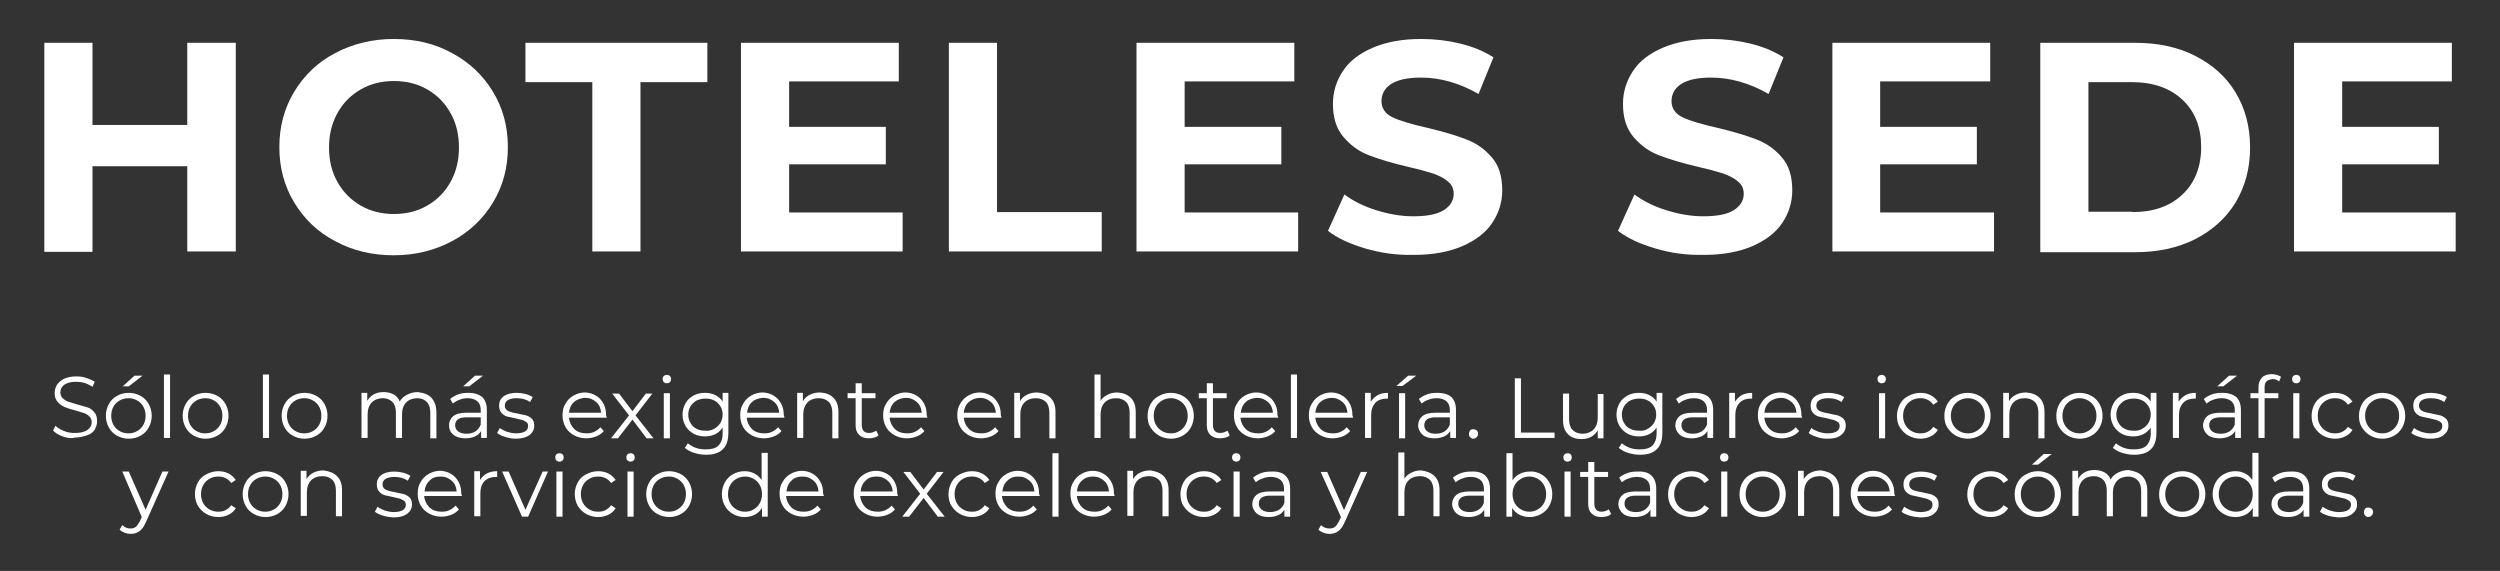
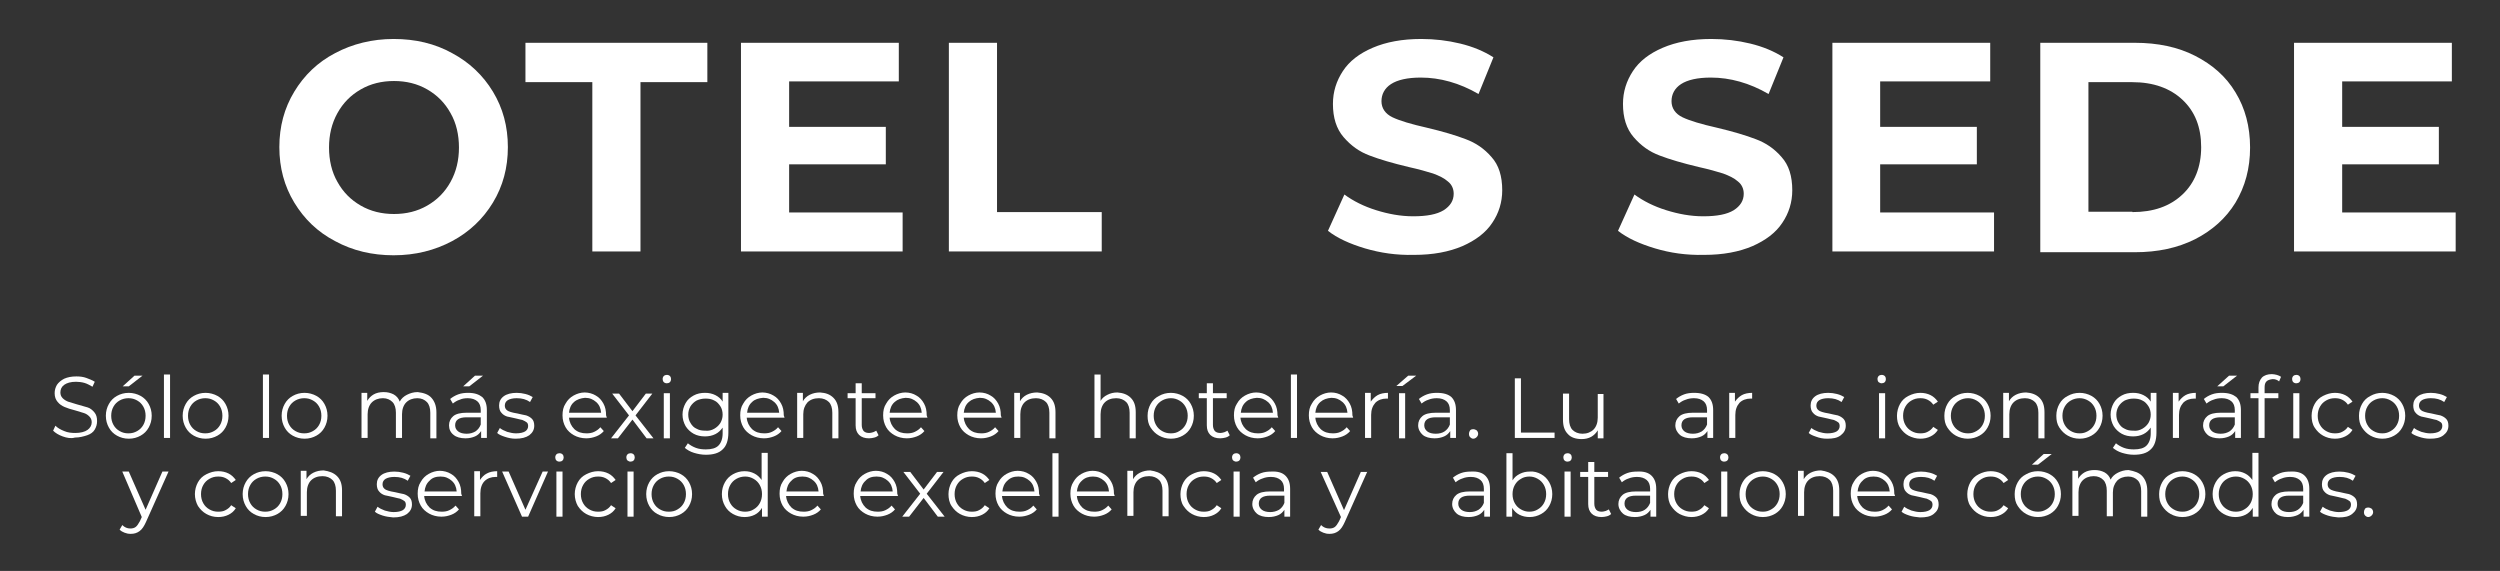
<svg xmlns="http://www.w3.org/2000/svg" version="1.1" id="Layer_1" x="0px" y="0px" viewBox="0 0 654.2 149.4" style="enable-background:new 0 0 654.2 149.4;" xml:space="preserve">
  <rect x="0" y="0" width="654.2" height="149.4" fill="#333333" stroke="none" />
  <style type="text/css">
	.Drop_x0020_Shadow{fill:none;}
	.Outer_x0020_Glow_x0020_5_x0020_pt{fill:none;}
	.Blue_x0020_Neon{fill:none;stroke:#8AACDA;stroke-width:7;stroke-linecap:round;stroke-linejoin:round;}
	.Chrome_x0020_Highlight{fill:url(#SVGID_1_);stroke:#FFFFFF;stroke-width:0.363;stroke-miterlimit:1;}
	.Jive_GS{fill:#FEDD00;}
	.Alyssa_GS{fill:#A7D0E3;}
	.st0{fill:#FFFFFF;}
</style>
  <linearGradient id="SVGID_1_" gradientUnits="userSpaceOnUse" x1="94.437" y1="651.568" x2="94.437" y2="650.568">
    <stop offset="0" style="stop-color:#656666" />
    <stop offset="0.618" style="stop-color:#1A1A1A" />
    <stop offset="0.629" style="stop-color:#545554" />
    <stop offset="0.983" style="stop-color:#3E3E3E" />
  </linearGradient>
  <g>
-     <path class="st0" d="M61.7,11.2v54.6H49V43.5H24.2v22.4H11.6V11.2h12.6v21.5H49V11.2H61.7z" />
    <path class="st0" d="M87.7,63.1c-4.6-2.4-8.1-5.8-10.7-10.1c-2.6-4.3-3.9-9.1-3.9-14.5s1.3-10.2,3.9-14.5   c2.6-4.3,6.1-7.7,10.7-10.1c4.5-2.4,9.7-3.7,15.3-3.7c5.7,0,10.8,1.2,15.3,3.7c4.5,2.4,8.1,5.8,10.7,10.1c2.6,4.3,3.9,9.1,3.9,14.5   S131.6,48.7,129,53c-2.6,4.3-6.2,7.7-10.7,10.1s-9.6,3.7-15.3,3.7C97.4,66.8,92.3,65.6,87.7,63.1z M111.8,53.8   c2.6-1.5,4.6-3.5,6.1-6.2c1.5-2.7,2.2-5.7,2.2-9s-0.7-6.4-2.2-9c-1.5-2.7-3.5-4.7-6.1-6.2c-2.6-1.5-5.5-2.2-8.7-2.2   c-3.2,0-6.1,0.7-8.7,2.2c-2.6,1.5-4.6,3.5-6.1,6.2c-1.5,2.7-2.2,5.7-2.2,9s0.7,6.4,2.2,9c1.5,2.7,3.5,4.7,6.1,6.2   c2.6,1.5,5.5,2.2,8.7,2.2C106.3,56,109.2,55.3,111.8,53.8z" />
    <path class="st0" d="M155,21.5h-17.5V11.2h47.6v10.3h-17.5v44.3H155V21.5z" />
    <path class="st0" d="M236.2,55.7v10.1h-42.3V11.2h41.3v10.1h-28.7v11.9h25.3v9.8h-25.3v12.6H236.2z" />
    <path class="st0" d="M248.3,11.2h12.6v44.3h27.4v10.3h-40V11.2z" />
-     <path class="st0" d="M339.7,55.7v10.1h-42.3V11.2h41.3v10.1H310v11.9h25.3v9.8H310v12.6H339.7z" />
    <path class="st0" d="M357.2,65c-4-1.2-7.3-2.7-9.7-4.6l4.3-9.5c2.3,1.7,5.1,3.1,8.3,4.1c3.2,1,6.4,1.6,9.7,1.6c3.6,0,6.2-0.5,8-1.6   c1.7-1.1,2.6-2.5,2.6-4.3c0-1.3-0.5-2.4-1.5-3.2c-1-0.9-2.3-1.5-3.9-2.1c-1.6-0.5-3.7-1.1-6.4-1.7c-4.2-1-7.6-2-10.2-3   c-2.7-1-4.9-2.6-6.8-4.8c-1.9-2.2-2.8-5.1-2.8-8.7c0-3.2,0.9-6,2.6-8.6c1.7-2.6,4.3-4.6,7.8-6.1c3.5-1.5,7.7-2.3,12.7-2.3   c3.5,0,6.9,0.4,10.2,1.2c3.3,0.8,6.2,2,8.7,3.6l-3.9,9.6c-5-2.9-10.1-4.3-15.1-4.3c-3.5,0-6.1,0.6-7.8,1.7   c-1.7,1.1-2.5,2.7-2.5,4.5s1,3.3,2.9,4.2c1.9,0.9,4.9,1.8,8.9,2.7c4.2,1,7.6,2,10.2,3c2.7,1,4.9,2.5,6.8,4.7c1.9,2.1,2.8,5,2.8,8.7   c0,3.1-0.9,6-2.6,8.5c-1.7,2.6-4.4,4.6-7.8,6.1c-3.5,1.5-7.7,2.3-12.7,2.3C365.4,66.8,361.3,66.2,357.2,65z" />
    <path class="st0" d="M433.1,65c-4-1.2-7.3-2.7-9.7-4.6l4.3-9.5c2.3,1.7,5.1,3.1,8.3,4.1c3.2,1,6.4,1.6,9.7,1.6c3.6,0,6.2-0.5,8-1.6   c1.7-1.1,2.6-2.5,2.6-4.3c0-1.3-0.5-2.4-1.5-3.2c-1-0.9-2.3-1.5-3.9-2.1c-1.6-0.5-3.7-1.1-6.4-1.7c-4.2-1-7.6-2-10.2-3   c-2.7-1-4.9-2.6-6.8-4.8c-1.9-2.2-2.8-5.1-2.8-8.7c0-3.2,0.9-6,2.6-8.6c1.7-2.6,4.3-4.6,7.8-6.1c3.5-1.5,7.7-2.3,12.7-2.3   c3.5,0,6.9,0.4,10.2,1.2c3.3,0.8,6.2,2,8.7,3.6l-3.9,9.6c-5-2.9-10.1-4.3-15.1-4.3c-3.5,0-6.1,0.6-7.8,1.7   c-1.7,1.1-2.5,2.7-2.5,4.5s1,3.3,2.9,4.2c1.9,0.9,4.9,1.8,8.9,2.7c4.2,1,7.6,2,10.2,3c2.7,1,4.9,2.5,6.8,4.7c1.9,2.1,2.8,5,2.8,8.7   c0,3.1-0.9,6-2.6,8.5c-1.7,2.6-4.4,4.6-7.8,6.1c-3.5,1.5-7.7,2.3-12.7,2.3C441.3,66.8,437.1,66.2,433.1,65z" />
    <path class="st0" d="M521.8,55.7v10.1h-42.3V11.2h41.3v10.1H492v11.9h25.3v9.8H492v12.6H521.8z" />
    <path class="st0" d="M533.9,11.2h24.8c5.9,0,11.2,1.1,15.7,3.4c4.5,2.3,8.1,5.4,10.6,9.6c2.5,4.1,3.8,8.9,3.8,14.4   c0,5.5-1.3,10.2-3.8,14.4c-2.5,4.1-6.1,7.3-10.6,9.6c-4.6,2.3-9.8,3.4-15.7,3.4h-24.8V11.2z M558,55.5c5.5,0,9.8-1.5,13.1-4.6   c3.2-3,4.9-7.2,4.9-12.4c0-5.2-1.6-9.3-4.9-12.4c-3.2-3-7.6-4.6-13.1-4.6h-11.5v33.9H558z" />
    <path class="st0" d="M642.6,55.7v10.1h-42.3V11.2h41.3v10.1h-28.7v11.9h25.3v9.8h-25.3v12.6H642.6z" />
  </g>
  <g>
    <path class="st0" d="M16.4,114.2c-1.1-0.4-1.9-0.9-2.5-1.5l0.6-1.3c0.6,0.6,1.3,1,2.3,1.4c0.9,0.4,1.9,0.5,2.9,0.5   c1.4,0,2.5-0.3,3.2-0.8c0.7-0.5,1.1-1.2,1.1-2c0-0.6-0.2-1.1-0.6-1.5c-0.4-0.4-0.8-0.7-1.4-0.9c-0.6-0.2-1.3-0.4-2.3-0.7   c-1.2-0.3-2.1-0.6-2.8-0.9c-0.7-0.3-1.3-0.7-1.8-1.3s-0.8-1.3-0.8-2.3c0-0.8,0.2-1.5,0.6-2.2c0.4-0.6,1.1-1.2,1.9-1.6   c0.9-0.4,1.9-0.6,3.2-0.6c0.9,0,1.8,0.1,2.6,0.4s1.6,0.6,2.2,1l-0.6,1.3c-0.7-0.4-1.4-0.8-2.1-1c-0.7-0.2-1.5-0.3-2.2-0.3   c-1.4,0-2.4,0.3-3.1,0.8c-0.7,0.5-1,1.2-1,2c0,0.6,0.2,1.1,0.6,1.5s0.9,0.7,1.4,0.9c0.6,0.2,1.3,0.4,2.3,0.7   c1.1,0.3,2.1,0.6,2.8,0.8s1.3,0.7,1.8,1.3c0.5,0.6,0.7,1.3,0.7,2.3c0,0.8-0.2,1.5-0.6,2.2s-1.1,1.2-2,1.5s-2,0.6-3.2,0.6   C18.6,114.8,17.5,114.6,16.4,114.2z" />
    <path class="st0" d="M30.6,114c-0.9-0.5-1.6-1.2-2.1-2.1c-0.5-0.9-0.8-1.9-0.8-3.1s0.3-2.2,0.8-3.1c0.5-0.9,1.2-1.6,2.1-2.1   s1.9-0.8,3.1-0.8c1.1,0,2.2,0.3,3.1,0.8s1.6,1.2,2.1,2.1c0.5,0.9,0.8,1.9,0.8,3.1s-0.3,2.2-0.8,3.1s-1.2,1.6-2.1,2.1   c-0.9,0.5-1.9,0.8-3.1,0.8C32.5,114.8,31.5,114.5,30.6,114z M35.9,112.8c0.7-0.4,1.2-0.9,1.6-1.6c0.4-0.7,0.6-1.5,0.6-2.4   c0-0.9-0.2-1.7-0.6-2.4c-0.4-0.7-0.9-1.2-1.6-1.6c-0.7-0.4-1.4-0.6-2.3-0.6c-0.8,0-1.6,0.2-2.3,0.6c-0.7,0.4-1.2,0.9-1.6,1.6   c-0.4,0.7-0.6,1.5-0.6,2.4c0,0.9,0.2,1.7,0.6,2.4c0.4,0.7,0.9,1.2,1.6,1.6c0.7,0.4,1.4,0.6,2.3,0.6   C34.5,113.4,35.2,113.2,35.9,112.8z M35.2,98.3h2.1l-3.6,2.8h-1.6L35.2,98.3z" />
    <path class="st0" d="M42.9,98h1.6v16.6h-1.6V98z" />
    <path class="st0" d="M50.7,114c-0.9-0.5-1.6-1.2-2.1-2.1c-0.5-0.9-0.8-1.9-0.8-3.1s0.3-2.2,0.8-3.1c0.5-0.9,1.2-1.6,2.1-2.1   s1.9-0.8,3.1-0.8c1.1,0,2.2,0.3,3.1,0.8s1.6,1.2,2.1,2.1c0.5,0.9,0.8,1.9,0.8,3.1s-0.3,2.2-0.8,3.1s-1.2,1.6-2.1,2.1   c-0.9,0.5-1.9,0.8-3.1,0.8C52.6,114.8,51.6,114.5,50.7,114z M56,112.8c0.7-0.4,1.2-0.9,1.6-1.6c0.4-0.7,0.6-1.5,0.6-2.4   c0-0.9-0.2-1.7-0.6-2.4c-0.4-0.7-0.9-1.2-1.6-1.6c-0.7-0.4-1.4-0.6-2.3-0.6c-0.8,0-1.6,0.2-2.3,0.6c-0.7,0.4-1.2,0.9-1.6,1.6   c-0.4,0.7-0.6,1.5-0.6,2.4c0,0.9,0.2,1.7,0.6,2.4c0.4,0.7,0.9,1.2,1.6,1.6c0.7,0.4,1.4,0.6,2.3,0.6C54.6,113.4,55.3,113.2,56,112.8   z" />
    <path class="st0" d="M68.8,98h1.6v16.6h-1.6V98z" />
    <path class="st0" d="M76.6,114c-0.9-0.5-1.6-1.2-2.1-2.1c-0.5-0.9-0.8-1.9-0.8-3.1s0.3-2.2,0.8-3.1c0.5-0.9,1.2-1.6,2.1-2.1   s1.9-0.8,3.1-0.8c1.1,0,2.2,0.3,3.1,0.8s1.6,1.2,2.1,2.1c0.5,0.9,0.8,1.9,0.8,3.1s-0.3,2.2-0.8,3.1s-1.2,1.6-2.1,2.1   c-0.9,0.5-1.9,0.8-3.1,0.8C78.5,114.8,77.5,114.5,76.6,114z M81.9,112.8c0.7-0.4,1.2-0.9,1.6-1.6c0.4-0.7,0.6-1.5,0.6-2.4   c0-0.9-0.2-1.7-0.6-2.4c-0.4-0.7-0.9-1.2-1.6-1.6c-0.7-0.4-1.4-0.6-2.3-0.6c-0.8,0-1.6,0.2-2.3,0.6c-0.7,0.4-1.2,0.9-1.6,1.6   c-0.4,0.7-0.6,1.5-0.6,2.4c0,0.9,0.2,1.7,0.6,2.4c0.4,0.7,0.9,1.2,1.6,1.6c0.7,0.4,1.4,0.6,2.3,0.6   C80.5,113.4,81.2,113.2,81.9,112.8z" />
    <path class="st0" d="M112.9,104.1c0.8,0.9,1.3,2.1,1.3,3.8v6.8h-1.6V108c0-1.2-0.3-2.2-0.9-2.8s-1.4-1-2.5-1   c-1.2,0-2.2,0.4-2.9,1.1s-1.1,1.8-1.1,3.1v6.2h-1.6V108c0-1.2-0.3-2.2-0.9-2.8s-1.4-1-2.5-1c-1.2,0-2.2,0.4-2.9,1.1   s-1.1,1.8-1.1,3.1v6.2h-1.6v-11.8h1.5v2.1c0.4-0.7,1-1.3,1.7-1.7c0.7-0.4,1.6-0.6,2.6-0.6c1,0,1.8,0.2,2.6,0.6   c0.7,0.4,1.3,1,1.6,1.9c0.4-0.8,1.1-1.4,1.9-1.8c0.8-0.4,1.7-0.7,2.8-0.7C110.9,102.8,112.1,103.2,112.9,104.1z" />
    <path class="st0" d="M126.2,103.9c0.8,0.8,1.2,1.9,1.2,3.4v7.3h-1.5v-1.8c-0.4,0.6-0.9,1.1-1.6,1.4c-0.7,0.3-1.5,0.5-2.5,0.5   c-1.3,0-2.4-0.3-3.1-0.9c-0.8-0.6-1.2-1.5-1.2-2.5c0-1,0.4-1.8,1.1-2.4s1.9-0.9,3.5-0.9h3.7v-0.7c0-1-0.3-1.8-0.9-2.3   c-0.6-0.5-1.4-0.8-2.5-0.8c-0.7,0-1.5,0.1-2.1,0.4c-0.7,0.2-1.3,0.6-1.8,1l-0.7-1.2c0.6-0.5,1.3-0.9,2.1-1.2   c0.8-0.3,1.7-0.4,2.6-0.4C124.2,102.8,125.3,103.2,126.2,103.9z M124.4,112.9c0.6-0.4,1.1-1,1.4-1.8v-1.9h-3.7c-2,0-3,0.7-3,2.1   c0,0.7,0.3,1.2,0.8,1.6s1.3,0.6,2.2,0.6C123,113.5,123.7,113.3,124.4,112.9z M124.3,98.3h2.1l-3.6,2.8h-1.6L124.3,98.3z" />
    <path class="st0" d="M132.1,114.3c-0.9-0.3-1.6-0.6-2-1l0.7-1.3c0.5,0.4,1.1,0.7,1.9,1c0.7,0.2,1.5,0.4,2.3,0.4   c1.1,0,1.9-0.2,2.4-0.5c0.5-0.3,0.8-0.8,0.8-1.4c0-0.4-0.1-0.8-0.4-1s-0.6-0.4-1.1-0.6c-0.4-0.1-1-0.2-1.7-0.4   c-1-0.2-1.7-0.4-2.3-0.5c-0.6-0.2-1.1-0.5-1.5-1c-0.4-0.4-0.6-1.1-0.6-1.9c0-1,0.4-1.8,1.2-2.4c0.8-0.6,2-0.9,3.4-0.9   c0.8,0,1.5,0.1,2.3,0.3s1.4,0.5,1.9,0.8l-0.7,1.3c-1-0.7-2.1-1-3.5-1c-1,0-1.8,0.2-2.3,0.5s-0.8,0.8-0.8,1.4c0,0.4,0.1,0.8,0.4,1.1   c0.3,0.3,0.7,0.5,1.1,0.6c0.4,0.1,1,0.3,1.8,0.4c0.9,0.2,1.7,0.4,2.3,0.5c0.6,0.2,1.1,0.5,1.5,0.9c0.4,0.4,0.6,1,0.6,1.8   c0,1-0.4,1.8-1.3,2.5c-0.9,0.6-2,0.9-3.6,0.9C133.9,114.8,133,114.6,132.1,114.3z" />
    <path class="st0" d="M158.8,109.3h-9.9c0.1,1.2,0.6,2.2,1.4,3c0.9,0.8,1.9,1.1,3.2,1.1c0.7,0,1.4-0.1,2-0.4   c0.6-0.3,1.1-0.6,1.6-1.2l0.9,1c-0.5,0.6-1.2,1.1-2,1.4c-0.8,0.3-1.6,0.5-2.6,0.5c-1.2,0-2.3-0.3-3.2-0.8c-0.9-0.5-1.7-1.2-2.2-2.1   c-0.5-0.9-0.8-1.9-0.8-3.1s0.2-2.2,0.8-3.1c0.5-0.9,1.2-1.6,2.1-2.1c0.9-0.5,1.9-0.8,2.9-0.8s2.1,0.3,2.9,0.8   c0.9,0.5,1.5,1.2,2,2.1s0.7,1.9,0.7,3.1L158.8,109.3z M150.2,105.2c-0.8,0.7-1.2,1.7-1.3,2.8h8.4c-0.1-1.2-0.5-2.1-1.3-2.8   c-0.8-0.7-1.7-1.1-2.9-1.1C152,104.2,151,104.5,150.2,105.2z" />
    <path class="st0" d="M169.2,114.7l-3.7-4.9l-3.8,4.9h-1.8l4.7-6l-4.4-5.7h1.8l3.5,4.6l3.5-4.6h1.7l-4.4,5.7l4.7,6H169.2z" />
    <path class="st0" d="M173.7,100c-0.2-0.2-0.3-0.5-0.3-0.8c0-0.3,0.1-0.6,0.3-0.8c0.2-0.2,0.5-0.3,0.8-0.3c0.3,0,0.6,0.1,0.8,0.3   c0.2,0.2,0.3,0.5,0.3,0.8c0,0.3-0.1,0.6-0.3,0.8c-0.2,0.2-0.5,0.3-0.8,0.3C174.2,100.3,173.9,100.2,173.7,100z M173.7,102.9h1.6   v11.8h-1.6V102.9z" />
    <path class="st0" d="M190.6,102.9v10.3c0,2-0.5,3.5-1.5,4.4c-1,1-2.5,1.4-4.4,1.4c-1.1,0-2.1-0.2-3.1-0.5c-1-0.3-1.8-0.8-2.4-1.3   l0.8-1.2c0.6,0.5,1.3,0.9,2.1,1.2c0.8,0.3,1.7,0.4,2.6,0.4c1.5,0,2.6-0.3,3.3-1s1.1-1.8,1.1-3.2v-1.5c-0.5,0.7-1.1,1.3-1.9,1.7   c-0.8,0.4-1.7,0.6-2.7,0.6c-1.1,0-2.1-0.2-3-0.7c-0.9-0.5-1.6-1.2-2.1-2c-0.5-0.9-0.8-1.9-0.8-3c0-1.1,0.3-2.1,0.8-3   c0.5-0.9,1.2-1.5,2.1-2c0.9-0.5,1.9-0.7,3-0.7c1,0,1.9,0.2,2.7,0.6c0.8,0.4,1.5,1,1.9,1.7v-2.3H190.6z M186.9,112.2   c0.7-0.4,1.2-0.9,1.6-1.5c0.4-0.7,0.6-1.4,0.6-2.2c0-0.8-0.2-1.6-0.6-2.2c-0.4-0.6-0.9-1.2-1.6-1.5c-0.7-0.4-1.5-0.5-2.3-0.5   c-0.9,0-1.6,0.2-2.3,0.5c-0.7,0.4-1.2,0.9-1.6,1.5c-0.4,0.7-0.6,1.4-0.6,2.2c0,0.8,0.2,1.6,0.6,2.2c0.4,0.7,0.9,1.2,1.6,1.5   c0.7,0.4,1.4,0.5,2.3,0.5C185.4,112.8,186.2,112.6,186.9,112.2z" />
    <path class="st0" d="M205.3,109.3h-9.9c0.1,1.2,0.6,2.2,1.4,3c0.9,0.8,1.9,1.1,3.2,1.1c0.7,0,1.4-0.1,2-0.4   c0.6-0.3,1.1-0.6,1.6-1.2l0.9,1c-0.5,0.6-1.2,1.1-2,1.4c-0.8,0.3-1.6,0.5-2.6,0.5c-1.2,0-2.3-0.3-3.2-0.8c-0.9-0.5-1.7-1.2-2.2-2.1   c-0.5-0.9-0.8-1.9-0.8-3.1s0.2-2.2,0.8-3.1c0.5-0.9,1.2-1.6,2.1-2.1c0.9-0.5,1.9-0.8,2.9-0.8s2.1,0.3,2.9,0.8   c0.9,0.5,1.5,1.2,2,2.1s0.7,1.9,0.7,3.1L205.3,109.3z M196.8,105.2c-0.8,0.7-1.2,1.7-1.3,2.8h8.4c-0.1-1.2-0.5-2.1-1.3-2.8   c-0.8-0.7-1.7-1.1-2.9-1.1C198.5,104.2,197.5,104.5,196.8,105.2z" />
    <path class="st0" d="M218.1,104.1c0.9,0.9,1.3,2.1,1.3,3.8v6.8h-1.6V108c0-1.2-0.3-2.2-0.9-2.8s-1.5-1-2.6-1c-1.3,0-2.3,0.4-3,1.1   c-0.7,0.8-1.1,1.8-1.1,3.1v6.2h-1.6v-11.8h1.5v2.2c0.4-0.7,1-1.3,1.8-1.7c0.8-0.4,1.7-0.6,2.7-0.6   C216.1,102.8,217.2,103.2,218.1,104.1z" />
    <path class="st0" d="M229.9,113.9c-0.3,0.3-0.7,0.5-1.1,0.6s-0.9,0.2-1.4,0.2c-1.1,0-2-0.3-2.6-0.9c-0.6-0.6-0.9-1.4-0.9-2.5v-7.1   h-2.1v-1.3h2.1v-2.6h1.6v2.6h3.6v1.3h-3.6v7c0,0.7,0.2,1.2,0.5,1.6c0.4,0.4,0.9,0.5,1.5,0.5c0.3,0,0.6-0.1,1-0.2   c0.3-0.1,0.6-0.3,0.8-0.4L229.9,113.9z" />
    <path class="st0" d="M242.7,109.3h-9.9c0.1,1.2,0.6,2.2,1.4,3c0.9,0.8,1.9,1.1,3.2,1.1c0.7,0,1.4-0.1,2-0.4   c0.6-0.3,1.1-0.6,1.6-1.2l0.9,1c-0.5,0.6-1.2,1.1-2,1.4c-0.8,0.3-1.6,0.5-2.6,0.5c-1.2,0-2.3-0.3-3.2-0.8c-0.9-0.5-1.7-1.2-2.2-2.1   s-0.8-1.9-0.8-3.1s0.2-2.2,0.8-3.1c0.5-0.9,1.2-1.6,2.1-2.1c0.9-0.5,1.9-0.8,2.9-0.8c1.1,0,2.1,0.3,2.9,0.8c0.9,0.5,1.5,1.2,2,2.1   s0.7,1.9,0.7,3.1L242.7,109.3z M234.1,105.2c-0.8,0.7-1.2,1.7-1.3,2.8h8.4c-0.1-1.2-0.5-2.1-1.3-2.8c-0.8-0.7-1.7-1.1-2.9-1.1   C235.8,104.2,234.9,104.5,234.1,105.2z" />
    <path class="st0" d="M262.1,109.3h-9.9c0.1,1.2,0.6,2.2,1.4,3c0.9,0.8,1.9,1.1,3.2,1.1c0.7,0,1.4-0.1,2-0.4   c0.6-0.3,1.1-0.6,1.6-1.2l0.9,1c-0.5,0.6-1.2,1.1-2,1.4c-0.8,0.3-1.6,0.5-2.6,0.5c-1.2,0-2.3-0.3-3.2-0.8c-0.9-0.5-1.7-1.2-2.2-2.1   s-0.8-1.9-0.8-3.1s0.2-2.2,0.8-3.1c0.5-0.9,1.2-1.6,2.1-2.1c0.9-0.5,1.9-0.8,2.9-0.8c1.1,0,2.1,0.3,2.9,0.8c0.9,0.5,1.5,1.2,2,2.1   s0.7,1.9,0.7,3.1L262.1,109.3z M253.5,105.2c-0.8,0.7-1.2,1.7-1.3,2.8h8.4c-0.1-1.2-0.5-2.1-1.3-2.8c-0.8-0.7-1.7-1.1-2.9-1.1   C255.2,104.2,254.3,104.5,253.5,105.2z" />
    <path class="st0" d="M274.9,104.1c0.9,0.9,1.3,2.1,1.3,3.8v6.8h-1.6V108c0-1.2-0.3-2.2-0.9-2.8c-0.6-0.6-1.5-1-2.6-1   c-1.3,0-2.3,0.4-3,1.1s-1.1,1.8-1.1,3.1v6.2h-1.6v-11.8h1.5v2.2c0.4-0.7,1-1.3,1.8-1.7s1.7-0.6,2.7-0.6   C272.8,102.8,274,103.2,274.9,104.1z" />
    <path class="st0" d="M295.9,104.1c0.9,0.9,1.3,2.1,1.3,3.8v6.8h-1.6V108c0-1.2-0.3-2.2-0.9-2.8c-0.6-0.6-1.5-1-2.6-1   c-1.3,0-2.3,0.4-3,1.1s-1.1,1.8-1.1,3.1v6.2h-1.6V98h1.6v6.9c0.4-0.7,1-1.2,1.8-1.6c0.8-0.4,1.6-0.6,2.6-0.6   C293.8,102.8,295,103.2,295.9,104.1z" />
    <path class="st0" d="M303.3,114c-0.9-0.5-1.6-1.2-2.2-2.1s-0.8-1.9-0.8-3.1s0.3-2.2,0.8-3.1c0.5-0.9,1.2-1.6,2.2-2.1   c0.9-0.5,1.9-0.8,3.1-0.8c1.1,0,2.2,0.3,3.1,0.8s1.6,1.2,2.1,2.1c0.5,0.9,0.8,1.9,0.8,3.1s-0.3,2.2-0.8,3.1s-1.2,1.6-2.1,2.1   c-0.9,0.5-1.9,0.8-3.1,0.8C305.2,114.8,304.2,114.5,303.3,114z M308.6,112.8c0.7-0.4,1.2-0.9,1.6-1.6c0.4-0.7,0.6-1.5,0.6-2.4   c0-0.9-0.2-1.7-0.6-2.4c-0.4-0.7-0.9-1.2-1.6-1.6c-0.7-0.4-1.4-0.6-2.2-0.6s-1.6,0.2-2.3,0.6c-0.7,0.4-1.2,0.9-1.6,1.6   c-0.4,0.7-0.6,1.5-0.6,2.4c0,0.9,0.2,1.7,0.6,2.4c0.4,0.7,0.9,1.2,1.6,1.6c0.7,0.4,1.4,0.6,2.3,0.6S308,113.2,308.6,112.8z" />
    <path class="st0" d="M321.8,113.9c-0.3,0.3-0.7,0.5-1.1,0.6s-0.9,0.2-1.4,0.2c-1.1,0-2-0.3-2.6-0.9c-0.6-0.6-0.9-1.4-0.9-2.5v-7.1   h-2.1v-1.3h2.1v-2.6h1.6v2.6h3.6v1.3h-3.6v7c0,0.7,0.2,1.2,0.5,1.6c0.4,0.4,0.9,0.5,1.5,0.5c0.3,0,0.6-0.1,1-0.2   c0.3-0.1,0.6-0.3,0.8-0.4L321.8,113.9z" />
    <path class="st0" d="M334.5,109.3h-9.9c0.1,1.2,0.6,2.2,1.4,3c0.9,0.8,1.9,1.1,3.2,1.1c0.7,0,1.4-0.1,2-0.4   c0.6-0.3,1.1-0.6,1.6-1.2l0.9,1c-0.5,0.6-1.2,1.1-2,1.4c-0.8,0.3-1.6,0.5-2.6,0.5c-1.2,0-2.3-0.3-3.2-0.8c-0.9-0.5-1.7-1.2-2.2-2.1   s-0.8-1.9-0.8-3.1s0.2-2.2,0.8-3.1c0.5-0.9,1.2-1.6,2.1-2.1c0.9-0.5,1.9-0.8,2.9-0.8c1.1,0,2.1,0.3,2.9,0.8c0.9,0.5,1.5,1.2,2,2.1   s0.7,1.9,0.7,3.1L334.5,109.3z M326,105.2c-0.8,0.7-1.2,1.7-1.3,2.8h8.4c-0.1-1.2-0.5-2.1-1.3-2.8c-0.8-0.7-1.7-1.1-2.9-1.1   C327.7,104.2,326.7,104.5,326,105.2z" />
    <path class="st0" d="M337.8,98h1.6v16.6h-1.6V98z" />
    <path class="st0" d="M354.1,109.3h-9.9c0.1,1.2,0.6,2.2,1.4,3c0.9,0.8,1.9,1.1,3.2,1.1c0.7,0,1.4-0.1,2-0.4   c0.6-0.3,1.1-0.6,1.6-1.2l0.9,1c-0.5,0.6-1.2,1.1-2,1.4c-0.8,0.3-1.6,0.5-2.6,0.5c-1.2,0-2.3-0.3-3.2-0.8c-0.9-0.5-1.7-1.2-2.2-2.1   s-0.8-1.9-0.8-3.1s0.2-2.2,0.8-3.1c0.5-0.9,1.2-1.6,2.1-2.1c0.9-0.5,1.9-0.8,2.9-0.8c1.1,0,2.1,0.3,2.9,0.8c0.9,0.5,1.5,1.2,2,2.1   s0.7,1.9,0.7,3.1L354.1,109.3z M345.5,105.2c-0.8,0.7-1.2,1.7-1.3,2.8h8.4c-0.1-1.2-0.5-2.1-1.3-2.8c-0.8-0.7-1.7-1.1-2.9-1.1   C347.2,104.2,346.3,104.5,345.5,105.2z" />
    <path class="st0" d="M360.5,103.4c0.7-0.4,1.7-0.6,2.7-0.6v1.5l-0.4,0c-1.2,0-2.2,0.4-2.9,1.1c-0.7,0.8-1.1,1.8-1.1,3.2v6h-1.6   v-11.8h1.5v2.3C359.2,104.4,359.8,103.8,360.5,103.4z" />
    <path class="st0" d="M368.5,98.3h2.1L367,101h-1.6L368.5,98.3z M366.1,102.9h1.6v11.8h-1.6V102.9z" />
    <path class="st0" d="M379.8,103.9c0.8,0.8,1.2,1.9,1.2,3.4v7.3h-1.5v-1.8c-0.4,0.6-0.9,1.1-1.6,1.4c-0.7,0.3-1.5,0.5-2.5,0.5   c-1.3,0-2.4-0.3-3.1-0.9s-1.2-1.5-1.2-2.5c0-1,0.4-1.8,1.1-2.4s1.9-0.9,3.5-0.9h3.7v-0.7c0-1-0.3-1.8-0.9-2.3   c-0.6-0.5-1.4-0.8-2.5-0.8c-0.7,0-1.5,0.1-2.2,0.4c-0.7,0.2-1.3,0.6-1.8,1l-0.7-1.2c0.6-0.5,1.3-0.9,2.1-1.2s1.7-0.4,2.6-0.4   C377.8,102.8,379,103.2,379.8,103.9z M378,112.9c0.6-0.4,1.1-1,1.4-1.8v-1.9h-3.7c-2,0-3,0.7-3,2.1c0,0.7,0.3,1.2,0.8,1.6   c0.5,0.4,1.3,0.6,2.2,0.6C376.6,113.5,377.4,113.3,378,112.9z" />
    <path class="st0" d="M384.7,114.4c-0.2-0.2-0.3-0.5-0.3-0.9c0-0.3,0.1-0.6,0.3-0.9c0.2-0.2,0.5-0.3,0.8-0.3c0.3,0,0.6,0.1,0.9,0.3   c0.2,0.2,0.4,0.5,0.4,0.9c0,0.3-0.1,0.6-0.4,0.9c-0.2,0.2-0.5,0.4-0.9,0.4C385.2,114.8,384.9,114.6,384.7,114.4z" />
    <path class="st0" d="M396.3,99h1.7v14.2h8.8v1.4h-10.4V99z" />
    <path class="st0" d="M419.6,102.9v11.8h-1.5v-2.1c-0.4,0.7-1,1.3-1.7,1.7s-1.6,0.6-2.5,0.6c-1.5,0-2.8-0.4-3.6-1.3   c-0.9-0.9-1.3-2.1-1.3-3.8v-6.8h1.6v6.7c0,1.2,0.3,2.2,0.9,2.8c0.6,0.6,1.5,1,2.6,1c1.2,0,2.2-0.4,2.9-1.1s1.1-1.8,1.1-3.1v-6.2   H419.6z" />
-     <path class="st0" d="M435,102.9v10.3c0,2-0.5,3.5-1.5,4.4c-1,1-2.5,1.4-4.4,1.4c-1.1,0-2.1-0.2-3.1-0.5c-1-0.3-1.8-0.8-2.4-1.3   l0.8-1.2c0.6,0.5,1.3,0.9,2.1,1.2c0.8,0.3,1.7,0.4,2.6,0.4c1.5,0,2.6-0.3,3.3-1c0.7-0.7,1.1-1.8,1.1-3.2v-1.5   c-0.5,0.7-1.1,1.3-1.9,1.7c-0.8,0.4-1.7,0.6-2.7,0.6c-1.1,0-2.1-0.2-3-0.7c-0.9-0.5-1.6-1.2-2.1-2c-0.5-0.9-0.8-1.9-0.8-3   c0-1.1,0.3-2.1,0.8-3c0.5-0.9,1.2-1.5,2.1-2c0.9-0.5,1.9-0.7,3-0.7c1,0,1.9,0.2,2.7,0.6c0.8,0.4,1.5,1,1.9,1.7v-2.3H435z    M431.2,112.2c0.7-0.4,1.2-0.9,1.6-1.5c0.4-0.7,0.6-1.4,0.6-2.2c0-0.8-0.2-1.6-0.6-2.2s-0.9-1.2-1.6-1.5c-0.7-0.4-1.5-0.5-2.3-0.5   c-0.9,0-1.6,0.2-2.3,0.5c-0.7,0.4-1.2,0.9-1.6,1.5c-0.4,0.7-0.6,1.4-0.6,2.2c0,0.8,0.2,1.6,0.6,2.2c0.4,0.7,0.9,1.2,1.6,1.5   c0.7,0.4,1.4,0.5,2.3,0.5C429.8,112.8,430.6,112.6,431.2,112.2z" />
    <path class="st0" d="M447.1,103.9c0.8,0.8,1.2,1.9,1.2,3.4v7.3h-1.5v-1.8c-0.4,0.6-0.9,1.1-1.6,1.4c-0.7,0.3-1.5,0.5-2.5,0.5   c-1.3,0-2.4-0.3-3.1-0.9s-1.2-1.5-1.2-2.5c0-1,0.4-1.8,1.1-2.4s1.9-0.9,3.5-0.9h3.7v-0.7c0-1-0.3-1.8-0.9-2.3   c-0.6-0.5-1.4-0.8-2.5-0.8c-0.7,0-1.5,0.1-2.2,0.4c-0.7,0.2-1.3,0.6-1.8,1l-0.7-1.2c0.6-0.5,1.3-0.9,2.1-1.2s1.7-0.4,2.6-0.4   C445.1,102.8,446.3,103.2,447.1,103.9z M445.3,112.9c0.6-0.4,1.1-1,1.4-1.8v-1.9H443c-2,0-3,0.7-3,2.1c0,0.7,0.3,1.2,0.8,1.6   c0.5,0.4,1.3,0.6,2.2,0.6C443.9,113.5,444.6,113.3,445.3,112.9z" />
    <path class="st0" d="M455.8,103.4c0.7-0.4,1.7-0.6,2.7-0.6v1.5l-0.4,0c-1.2,0-2.2,0.4-2.9,1.1c-0.7,0.8-1.1,1.8-1.1,3.2v6h-1.6   v-11.8h1.5v2.3C454.5,104.4,455.1,103.8,455.8,103.4z" />
-     <path class="st0" d="M471.6,109.3h-9.9c0.1,1.2,0.6,2.2,1.4,3c0.9,0.8,1.9,1.1,3.2,1.1c0.7,0,1.4-0.1,2-0.4   c0.6-0.3,1.1-0.6,1.6-1.2l0.9,1c-0.5,0.6-1.2,1.1-2,1.4c-0.8,0.3-1.6,0.5-2.6,0.5c-1.2,0-2.3-0.3-3.2-0.8c-0.9-0.5-1.7-1.2-2.2-2.1   s-0.8-1.9-0.8-3.1s0.2-2.2,0.8-3.1c0.5-0.9,1.2-1.6,2.1-2.1c0.9-0.5,1.9-0.8,2.9-0.8c1.1,0,2.1,0.3,2.9,0.8c0.9,0.5,1.5,1.2,2,2.1   s0.7,1.9,0.7,3.1L471.6,109.3z M463,105.2c-0.8,0.7-1.2,1.7-1.3,2.8h8.4c-0.1-1.2-0.5-2.1-1.3-2.8c-0.8-0.7-1.7-1.1-2.9-1.1   C464.8,104.2,463.8,104.5,463,105.2z" />
    <path class="st0" d="M475.3,114.3c-0.9-0.3-1.6-0.6-2-1l0.7-1.3c0.5,0.4,1.1,0.7,1.9,1c0.7,0.2,1.5,0.4,2.3,0.4   c1.1,0,1.9-0.2,2.4-0.5c0.5-0.3,0.8-0.8,0.8-1.4c0-0.4-0.1-0.8-0.4-1s-0.6-0.4-1.1-0.6c-0.4-0.1-1-0.2-1.7-0.4   c-1-0.2-1.7-0.4-2.3-0.5c-0.6-0.2-1.1-0.5-1.5-1c-0.4-0.4-0.6-1.1-0.6-1.9c0-1,0.4-1.8,1.2-2.4c0.8-0.6,2-0.9,3.4-0.9   c0.8,0,1.5,0.1,2.3,0.3s1.4,0.5,1.9,0.8l-0.7,1.3c-1-0.7-2.1-1-3.5-1c-1,0-1.8,0.2-2.3,0.5s-0.8,0.8-0.8,1.4c0,0.4,0.1,0.8,0.4,1.1   c0.3,0.3,0.7,0.5,1.1,0.6c0.4,0.1,1,0.3,1.8,0.4c0.9,0.2,1.7,0.4,2.3,0.5c0.6,0.2,1.1,0.5,1.5,0.9c0.4,0.4,0.6,1,0.6,1.8   c0,1-0.4,1.8-1.3,2.5s-2,0.9-3.6,0.9C477,114.8,476.1,114.6,475.3,114.3z" />
    <path class="st0" d="M491.6,100c-0.2-0.2-0.3-0.5-0.3-0.8c0-0.3,0.1-0.6,0.3-0.8c0.2-0.2,0.5-0.3,0.8-0.3c0.3,0,0.6,0.1,0.8,0.3   s0.3,0.5,0.3,0.8c0,0.3-0.1,0.6-0.3,0.8c-0.2,0.2-0.5,0.3-0.8,0.3C492.1,100.3,491.9,100.2,491.6,100z M491.7,102.9h1.6v11.8h-1.6   V102.9z" />
    <path class="st0" d="M499.4,114c-0.9-0.5-1.6-1.2-2.2-2.1s-0.8-2-0.8-3.1s0.3-2.2,0.8-3.1c0.5-0.9,1.2-1.6,2.2-2.1s2-0.8,3.1-0.8   c1,0,1.9,0.2,2.7,0.6c0.8,0.4,1.4,1,1.9,1.7l-1.2,0.8c-0.4-0.6-0.9-1-1.5-1.3c-0.6-0.3-1.2-0.4-1.9-0.4c-0.9,0-1.6,0.2-2.3,0.6   c-0.7,0.4-1.2,0.9-1.6,1.6c-0.4,0.7-0.6,1.5-0.6,2.4c0,0.9,0.2,1.7,0.6,2.4c0.4,0.7,0.9,1.2,1.6,1.6c0.7,0.4,1.4,0.6,2.3,0.6   c0.7,0,1.4-0.1,1.9-0.4c0.6-0.3,1.1-0.7,1.5-1.3l1.2,0.8c-0.5,0.8-1.1,1.3-1.9,1.7c-0.8,0.4-1.7,0.6-2.7,0.6   C501.4,114.8,500.4,114.5,499.4,114z" />
    <path class="st0" d="M511.8,114c-0.9-0.5-1.6-1.2-2.2-2.1s-0.8-1.9-0.8-3.1s0.3-2.2,0.8-3.1c0.5-0.9,1.2-1.6,2.2-2.1   c0.9-0.5,1.9-0.8,3.1-0.8c1.1,0,2.2,0.3,3.1,0.8s1.6,1.2,2.1,2.1c0.5,0.9,0.8,1.9,0.8,3.1s-0.3,2.2-0.8,3.1s-1.2,1.6-2.1,2.1   c-0.9,0.5-1.9,0.8-3.1,0.8C513.8,114.8,512.7,114.5,511.8,114z M517.2,112.8c0.7-0.4,1.2-0.9,1.6-1.6c0.4-0.7,0.6-1.5,0.6-2.4   c0-0.9-0.2-1.7-0.6-2.4c-0.4-0.7-0.9-1.2-1.6-1.6c-0.7-0.4-1.4-0.6-2.2-0.6s-1.6,0.2-2.3,0.6c-0.7,0.4-1.2,0.9-1.6,1.6   c-0.4,0.7-0.6,1.5-0.6,2.4c0,0.9,0.2,1.7,0.6,2.4c0.4,0.7,0.9,1.2,1.6,1.6c0.7,0.4,1.4,0.6,2.3,0.6S516.5,113.2,517.2,112.8z" />
    <path class="st0" d="M533.7,104.1c0.9,0.9,1.3,2.1,1.3,3.8v6.8h-1.6V108c0-1.2-0.3-2.2-0.9-2.8c-0.6-0.6-1.5-1-2.6-1   c-1.3,0-2.3,0.4-3,1.1s-1.1,1.8-1.1,3.1v6.2h-1.6v-11.8h1.5v2.2c0.4-0.7,1-1.3,1.8-1.7s1.7-0.6,2.7-0.6   C531.6,102.8,532.8,103.2,533.7,104.1z" />
    <path class="st0" d="M541.1,114c-0.9-0.5-1.6-1.2-2.2-2.1s-0.8-1.9-0.8-3.1s0.3-2.2,0.8-3.1c0.5-0.9,1.2-1.6,2.2-2.1   c0.9-0.5,1.9-0.8,3.1-0.8c1.1,0,2.2,0.3,3.1,0.8s1.6,1.2,2.1,2.1c0.5,0.9,0.8,1.9,0.8,3.1s-0.3,2.2-0.8,3.1s-1.2,1.6-2.1,2.1   c-0.9,0.5-1.9,0.8-3.1,0.8C543,114.8,542,114.5,541.1,114z M546.4,112.8c0.7-0.4,1.2-0.9,1.6-1.6c0.4-0.7,0.6-1.5,0.6-2.4   c0-0.9-0.2-1.7-0.6-2.4c-0.4-0.7-0.9-1.2-1.6-1.6c-0.7-0.4-1.4-0.6-2.2-0.6s-1.6,0.2-2.3,0.6c-0.7,0.4-1.2,0.9-1.6,1.6   c-0.4,0.7-0.6,1.5-0.6,2.4c0,0.9,0.2,1.7,0.6,2.4c0.4,0.7,0.9,1.2,1.6,1.6c0.7,0.4,1.4,0.6,2.3,0.6S545.7,113.2,546.4,112.8z" />
    <path class="st0" d="M564.3,102.9v10.3c0,2-0.5,3.5-1.5,4.4c-1,1-2.5,1.4-4.4,1.4c-1.1,0-2.1-0.2-3.1-0.5c-1-0.3-1.8-0.8-2.4-1.3   l0.8-1.2c0.6,0.5,1.3,0.9,2.1,1.2c0.8,0.3,1.7,0.4,2.6,0.4c1.5,0,2.6-0.3,3.3-1c0.7-0.7,1.1-1.8,1.1-3.2v-1.5   c-0.5,0.7-1.1,1.3-1.9,1.7c-0.8,0.4-1.7,0.6-2.7,0.6c-1.1,0-2.1-0.2-3-0.7c-0.9-0.5-1.6-1.2-2.1-2c-0.5-0.9-0.8-1.9-0.8-3   c0-1.1,0.3-2.1,0.8-3c0.5-0.9,1.2-1.5,2.1-2c0.9-0.5,1.9-0.7,3-0.7c1,0,1.9,0.2,2.7,0.6c0.8,0.4,1.5,1,1.9,1.7v-2.3H564.3z    M560.6,112.2c0.7-0.4,1.2-0.9,1.6-1.5c0.4-0.7,0.6-1.4,0.6-2.2c0-0.8-0.2-1.6-0.6-2.2s-0.9-1.2-1.6-1.5c-0.7-0.4-1.5-0.5-2.3-0.5   c-0.9,0-1.6,0.2-2.3,0.5c-0.7,0.4-1.2,0.9-1.6,1.5c-0.4,0.7-0.6,1.4-0.6,2.2c0,0.8,0.2,1.6,0.6,2.2c0.4,0.7,0.9,1.2,1.6,1.5   c0.7,0.4,1.4,0.5,2.3,0.5C559.1,112.8,559.9,112.6,560.6,112.2z" />
    <path class="st0" d="M571.9,103.4c0.7-0.4,1.7-0.6,2.7-0.6v1.5l-0.4,0c-1.2,0-2.2,0.4-2.9,1.1c-0.7,0.8-1.1,1.8-1.1,3.2v6h-1.6   v-11.8h1.5v2.3C570.6,104.4,571.2,103.8,571.9,103.4z" />
    <path class="st0" d="M585.2,103.9c0.8,0.8,1.2,1.9,1.2,3.4v7.3h-1.5v-1.8c-0.4,0.6-0.9,1.1-1.6,1.4c-0.7,0.3-1.5,0.5-2.5,0.5   c-1.3,0-2.4-0.3-3.1-0.9s-1.2-1.5-1.2-2.5c0-1,0.4-1.8,1.1-2.4s1.9-0.9,3.5-0.9h3.7v-0.7c0-1-0.3-1.8-0.9-2.3   c-0.6-0.5-1.4-0.8-2.5-0.8c-0.7,0-1.5,0.1-2.2,0.4c-0.7,0.2-1.3,0.6-1.8,1l-0.7-1.2c0.6-0.5,1.3-0.9,2.1-1.2s1.7-0.4,2.6-0.4   C583.2,102.8,584.3,103.2,585.2,103.9z M583.4,112.9c0.6-0.4,1.1-1,1.4-1.8v-1.9h-3.7c-2,0-3,0.7-3,2.1c0,0.7,0.3,1.2,0.8,1.6   c0.5,0.4,1.3,0.6,2.2,0.6C582,113.5,582.7,113.3,583.4,112.9z M583.3,98.3h2.1l-3.6,2.8h-1.6L583.3,98.3z" />
    <path class="st0" d="M593.1,99.8c-0.4,0.4-0.5,0.9-0.5,1.7v1.4h3.6v1.3h-3.6v10.4H591v-10.4h-2.1v-1.3h2.1v-1.5   c0-1.1,0.3-1.9,0.9-2.6c0.6-0.6,1.5-0.9,2.6-0.9c0.4,0,0.9,0.1,1.3,0.2s0.8,0.3,1.1,0.5l-0.5,1.2c-0.5-0.4-1-0.6-1.7-0.6   C593.9,99.3,593.4,99.5,593.1,99.8z M600.1,100c-0.2-0.2-0.3-0.5-0.3-0.8c0-0.3,0.1-0.6,0.3-0.8c0.2-0.2,0.5-0.3,0.8-0.3   s0.6,0.1,0.8,0.3c0.2,0.2,0.3,0.5,0.3,0.8c0,0.3-0.1,0.6-0.3,0.8c-0.2,0.2-0.5,0.3-0.8,0.3S600.3,100.2,600.1,100z M600.1,102.9   h1.6v11.8h-1.6V102.9z" />
    <path class="st0" d="M607.9,114c-0.9-0.5-1.6-1.2-2.2-2.1s-0.8-2-0.8-3.1s0.3-2.2,0.8-3.1c0.5-0.9,1.2-1.6,2.2-2.1s2-0.8,3.1-0.8   c1,0,1.9,0.2,2.7,0.6c0.8,0.4,1.4,1,1.9,1.7l-1.2,0.8c-0.4-0.6-0.9-1-1.5-1.3c-0.6-0.3-1.2-0.4-1.9-0.4c-0.9,0-1.6,0.2-2.3,0.6   c-0.7,0.4-1.2,0.9-1.6,1.6c-0.4,0.7-0.6,1.5-0.6,2.4c0,0.9,0.2,1.7,0.6,2.4c0.4,0.7,0.9,1.2,1.6,1.6c0.7,0.4,1.4,0.6,2.3,0.6   c0.7,0,1.4-0.1,1.9-0.4c0.6-0.3,1.1-0.7,1.5-1.3l1.2,0.8c-0.5,0.8-1.1,1.3-1.9,1.7c-0.8,0.4-1.7,0.6-2.7,0.6   C609.8,114.8,608.8,114.5,607.9,114z" />
    <path class="st0" d="M620.3,114c-0.9-0.5-1.6-1.2-2.2-2.1s-0.8-1.9-0.8-3.1s0.3-2.2,0.8-3.1c0.5-0.9,1.2-1.6,2.2-2.1   c0.9-0.5,1.9-0.8,3.1-0.8c1.1,0,2.2,0.3,3.1,0.8s1.6,1.2,2.1,2.1c0.5,0.9,0.8,1.9,0.8,3.1s-0.3,2.2-0.8,3.1s-1.2,1.6-2.1,2.1   c-0.9,0.5-1.9,0.8-3.1,0.8C622.2,114.8,621.2,114.5,620.3,114z M625.6,112.8c0.7-0.4,1.2-0.9,1.6-1.6c0.4-0.7,0.6-1.5,0.6-2.4   c0-0.9-0.2-1.7-0.6-2.4c-0.4-0.7-0.9-1.2-1.6-1.6c-0.7-0.4-1.4-0.6-2.2-0.6s-1.6,0.2-2.3,0.6c-0.7,0.4-1.2,0.9-1.6,1.6   c-0.4,0.7-0.6,1.5-0.6,2.4c0,0.9,0.2,1.7,0.6,2.4c0.4,0.7,0.9,1.2,1.6,1.6c0.7,0.4,1.4,0.6,2.3,0.6S624.9,113.2,625.6,112.8z" />
    <path class="st0" d="M633,114.3c-0.9-0.3-1.6-0.6-2-1l0.7-1.3c0.5,0.4,1.1,0.7,1.9,1c0.7,0.2,1.5,0.4,2.3,0.4   c1.1,0,1.9-0.2,2.4-0.5c0.5-0.3,0.8-0.8,0.8-1.4c0-0.4-0.1-0.8-0.4-1s-0.6-0.4-1.1-0.6c-0.4-0.1-1-0.2-1.7-0.4   c-1-0.2-1.7-0.4-2.3-0.5c-0.6-0.2-1.1-0.5-1.5-1c-0.4-0.4-0.6-1.1-0.6-1.9c0-1,0.4-1.8,1.2-2.4c0.8-0.6,2-0.9,3.4-0.9   c0.8,0,1.5,0.1,2.3,0.3s1.4,0.5,1.9,0.8l-0.7,1.3c-1-0.7-2.1-1-3.5-1c-1,0-1.8,0.2-2.3,0.5s-0.8,0.8-0.8,1.4c0,0.4,0.1,0.8,0.4,1.1   c0.3,0.3,0.7,0.5,1.1,0.6c0.4,0.1,1,0.3,1.8,0.4c0.9,0.2,1.7,0.4,2.3,0.5c0.6,0.2,1.1,0.5,1.5,0.9c0.4,0.4,0.6,1,0.6,1.8   c0,1-0.4,1.8-1.3,2.5s-2,0.9-3.6,0.9C634.8,114.8,633.9,114.6,633,114.3z" />
    <path class="st0" d="M44.1,123.4l-5.9,13.2c-0.5,1.1-1,1.9-1.7,2.4s-1.4,0.7-2.3,0.7c-0.6,0-1.1-0.1-1.6-0.3   c-0.5-0.2-0.9-0.4-1.3-0.8l0.7-1.2c0.6,0.6,1.3,0.9,2.1,0.9c0.5,0,1-0.1,1.4-0.4c0.4-0.3,0.7-0.8,1.1-1.5l0.5-1.1L32,123.4h1.7   l4.4,10l4.4-10H44.1z" />
    <path class="st0" d="M54,134.5c-0.9-0.5-1.6-1.2-2.2-2.1c-0.5-0.9-0.8-2-0.8-3.1s0.3-2.2,0.8-3.1c0.5-0.9,1.2-1.6,2.2-2.1   s2-0.8,3.1-0.8c1,0,1.9,0.2,2.7,0.6c0.8,0.4,1.4,1,1.9,1.7l-1.2,0.8c-0.4-0.6-0.9-1-1.5-1.3s-1.2-0.4-1.9-0.4   c-0.9,0-1.6,0.2-2.3,0.6c-0.7,0.4-1.2,0.9-1.6,1.6c-0.4,0.7-0.6,1.5-0.6,2.4c0,0.9,0.2,1.7,0.6,2.4c0.4,0.7,0.9,1.2,1.6,1.6   c0.7,0.4,1.4,0.6,2.3,0.6c0.7,0,1.4-0.1,1.9-0.4c0.6-0.3,1.1-0.7,1.5-1.3l1.2,0.8c-0.5,0.8-1.1,1.3-1.9,1.7s-1.7,0.6-2.7,0.6   C55.9,135.3,54.9,135,54,134.5z" />
    <path class="st0" d="M66.4,134.5c-0.9-0.5-1.6-1.2-2.1-2.1c-0.5-0.9-0.8-1.9-0.8-3.1s0.3-2.2,0.8-3.1c0.5-0.9,1.2-1.6,2.1-2.1   s1.9-0.8,3.1-0.8c1.1,0,2.2,0.3,3.1,0.8s1.6,1.2,2.1,2.1c0.5,0.9,0.8,1.9,0.8,3.1s-0.3,2.2-0.8,3.1s-1.2,1.6-2.1,2.1   c-0.9,0.5-1.9,0.8-3.1,0.8C68.3,135.3,67.3,135,66.4,134.5z M71.7,133.3c0.7-0.4,1.2-0.9,1.6-1.6c0.4-0.7,0.6-1.5,0.6-2.4   c0-0.9-0.2-1.7-0.6-2.4c-0.4-0.7-0.9-1.2-1.6-1.6c-0.7-0.4-1.4-0.6-2.3-0.6c-0.8,0-1.6,0.2-2.3,0.6c-0.7,0.4-1.2,0.9-1.6,1.6   c-0.4,0.7-0.6,1.5-0.6,2.4c0,0.9,0.2,1.7,0.6,2.4c0.4,0.7,0.9,1.2,1.6,1.6c0.7,0.4,1.4,0.6,2.3,0.6C70.3,133.9,71,133.7,71.7,133.3   z" />
    <path class="st0" d="M88.2,124.6c0.9,0.9,1.3,2.1,1.3,3.7v6.8h-1.6v-6.7c0-1.2-0.3-2.2-0.9-2.8c-0.6-0.6-1.5-1-2.6-1   c-1.3,0-2.3,0.4-3,1.1s-1.1,1.8-1.1,3.1v6.2h-1.6v-11.8h1.5v2.2c0.4-0.7,1-1.3,1.8-1.7c0.8-0.4,1.7-0.6,2.7-0.6   C86.1,123.3,87.3,123.7,88.2,124.6z" />
    <path class="st0" d="M100.1,134.9c-0.9-0.3-1.6-0.6-2-1l0.7-1.3c0.5,0.4,1.1,0.7,1.9,1c0.7,0.2,1.5,0.4,2.3,0.4   c1.1,0,1.9-0.2,2.4-0.5c0.5-0.3,0.8-0.8,0.8-1.4c0-0.4-0.1-0.8-0.4-1s-0.6-0.4-1.1-0.6c-0.4-0.1-1-0.2-1.7-0.4   c-1-0.2-1.7-0.4-2.3-0.5c-0.6-0.2-1.1-0.5-1.5-1c-0.4-0.4-0.6-1.1-0.6-1.9c0-1,0.4-1.8,1.2-2.4c0.8-0.6,2-0.9,3.4-0.9   c0.8,0,1.5,0.1,2.3,0.3s1.4,0.5,1.9,0.8l-0.7,1.3c-1-0.7-2.1-1-3.5-1c-1,0-1.8,0.2-2.3,0.5s-0.8,0.8-0.8,1.4c0,0.4,0.1,0.8,0.4,1.1   c0.3,0.3,0.7,0.5,1.1,0.6c0.4,0.1,1,0.3,1.8,0.4c0.9,0.2,1.7,0.4,2.3,0.5c0.6,0.2,1.1,0.5,1.5,0.9c0.4,0.4,0.6,1,0.6,1.8   c0,1-0.4,1.8-1.3,2.5c-0.9,0.6-2,0.9-3.6,0.9C101.9,135.3,101,135.2,100.1,134.9z" />
    <path class="st0" d="M120.9,129.8H111c0.1,1.2,0.6,2.2,1.4,3c0.9,0.8,1.9,1.1,3.2,1.1c0.7,0,1.4-0.1,2-0.4c0.6-0.3,1.1-0.6,1.6-1.2   l0.9,1c-0.5,0.6-1.2,1.1-2,1.4c-0.8,0.3-1.6,0.5-2.6,0.5c-1.2,0-2.3-0.3-3.2-0.8c-0.9-0.5-1.7-1.2-2.2-2.1   c-0.5-0.9-0.8-1.9-0.8-3.1s0.2-2.2,0.8-3.1c0.5-0.9,1.2-1.6,2.1-2.1c0.9-0.5,1.9-0.8,2.9-0.8s2.1,0.3,2.9,0.8   c0.9,0.5,1.5,1.2,2,2.1s0.7,1.9,0.7,3.1L120.9,129.8z M112.4,125.8c-0.8,0.7-1.2,1.7-1.3,2.8h8.4c-0.1-1.2-0.5-2.1-1.3-2.8   c-0.8-0.7-1.7-1.1-2.9-1.1C114.1,124.7,113.1,125,112.4,125.8z" />
    <path class="st0" d="M127.4,123.9c0.7-0.4,1.7-0.6,2.7-0.6v1.5l-0.4,0c-1.2,0-2.2,0.4-2.9,1.1s-1.1,1.8-1.1,3.2v6h-1.6v-11.8h1.5   v2.3C126.1,124.9,126.6,124.3,127.4,123.9z" />
    <path class="st0" d="M143.4,123.4l-5.2,11.8h-1.6l-5.2-11.8h1.7l4.4,10l4.5-10H143.4z" />
    <path class="st0" d="M145.6,120.5c-0.2-0.2-0.3-0.5-0.3-0.8c0-0.3,0.1-0.6,0.3-0.8c0.2-0.2,0.5-0.3,0.8-0.3c0.3,0,0.6,0.1,0.8,0.3   c0.2,0.2,0.3,0.5,0.3,0.8c0,0.3-0.1,0.6-0.3,0.8c-0.2,0.2-0.5,0.3-0.8,0.3C146.1,120.8,145.8,120.7,145.6,120.5z M145.6,123.4h1.6   v11.8h-1.6V123.4z" />
    <path class="st0" d="M153.4,134.5c-0.9-0.5-1.6-1.2-2.2-2.1c-0.5-0.9-0.8-2-0.8-3.1s0.3-2.2,0.8-3.1c0.5-0.9,1.2-1.6,2.2-2.1   s2-0.8,3.1-0.8c1,0,1.9,0.2,2.7,0.6c0.8,0.4,1.4,1,1.9,1.7l-1.2,0.8c-0.4-0.6-0.9-1-1.5-1.3s-1.2-0.4-1.9-0.4   c-0.9,0-1.6,0.2-2.3,0.6c-0.7,0.4-1.2,0.9-1.6,1.6c-0.4,0.7-0.6,1.5-0.6,2.4c0,0.9,0.2,1.7,0.6,2.4c0.4,0.7,0.9,1.2,1.6,1.6   c0.7,0.4,1.4,0.6,2.3,0.6c0.7,0,1.4-0.1,1.9-0.4c0.6-0.3,1.1-0.7,1.5-1.3l1.2,0.8c-0.5,0.8-1.1,1.3-1.9,1.7s-1.7,0.6-2.7,0.6   C155.4,135.3,154.3,135,153.4,134.5z" />
    <path class="st0" d="M164.2,120.5c-0.2-0.2-0.3-0.5-0.3-0.8c0-0.3,0.1-0.6,0.3-0.8c0.2-0.2,0.5-0.3,0.8-0.3c0.3,0,0.6,0.1,0.8,0.3   c0.2,0.2,0.3,0.5,0.3,0.8c0,0.3-0.1,0.6-0.3,0.8c-0.2,0.2-0.5,0.3-0.8,0.3C164.7,120.8,164.5,120.7,164.2,120.5z M164.2,123.4h1.6   v11.8h-1.6V123.4z" />
    <path class="st0" d="M172,134.5c-0.9-0.5-1.6-1.2-2.1-2.1c-0.5-0.9-0.8-1.9-0.8-3.1s0.3-2.2,0.8-3.1c0.5-0.9,1.2-1.6,2.1-2.1   s1.9-0.8,3.1-0.8c1.1,0,2.2,0.3,3.1,0.8s1.6,1.2,2.1,2.1c0.5,0.9,0.8,1.9,0.8,3.1s-0.3,2.2-0.8,3.1s-1.2,1.6-2.1,2.1   c-0.9,0.5-1.9,0.8-3.1,0.8C174,135.3,172.9,135,172,134.5z M177.3,133.3c0.7-0.4,1.2-0.9,1.6-1.6c0.4-0.7,0.6-1.5,0.6-2.4   c0-0.9-0.2-1.7-0.6-2.4c-0.4-0.7-0.9-1.2-1.6-1.6c-0.7-0.4-1.4-0.6-2.3-0.6c-0.8,0-1.6,0.2-2.3,0.6c-0.7,0.4-1.2,0.9-1.6,1.6   c-0.4,0.7-0.6,1.5-0.6,2.4c0,0.9,0.2,1.7,0.6,2.4c0.4,0.7,0.9,1.2,1.6,1.6c0.7,0.4,1.4,0.6,2.3,0.6   C175.9,133.9,176.7,133.7,177.3,133.3z" />
    <path class="st0" d="M200.9,118.6v16.6h-1.5v-2.3c-0.5,0.8-1.1,1.4-1.9,1.8s-1.7,0.6-2.7,0.6c-1.1,0-2.1-0.3-3-0.8   c-0.9-0.5-1.6-1.2-2.1-2.1c-0.5-0.9-0.8-1.9-0.8-3.1c0-1.2,0.3-2.2,0.8-3.1c0.5-0.9,1.2-1.6,2.1-2.1c0.9-0.5,1.9-0.8,3-0.8   c1,0,1.8,0.2,2.6,0.6s1.4,1,1.9,1.7v-7.1H200.9z M197.2,133.3c0.7-0.4,1.2-0.9,1.6-1.6c0.4-0.7,0.6-1.5,0.6-2.4   c0-0.9-0.2-1.7-0.6-2.4c-0.4-0.7-0.9-1.2-1.6-1.6c-0.7-0.4-1.4-0.6-2.2-0.6c-0.8,0-1.6,0.2-2.3,0.6c-0.7,0.4-1.2,0.9-1.6,1.6   c-0.4,0.7-0.6,1.5-0.6,2.4c0,0.9,0.2,1.7,0.6,2.4c0.4,0.7,0.9,1.2,1.6,1.6c0.7,0.4,1.4,0.6,2.3,0.6   C195.8,133.9,196.6,133.7,197.2,133.3z" />
    <path class="st0" d="M215.6,129.8h-9.9c0.1,1.2,0.6,2.2,1.4,3c0.9,0.8,1.9,1.1,3.2,1.1c0.7,0,1.4-0.1,2-0.4s1.1-0.6,1.6-1.2l0.9,1   c-0.5,0.6-1.2,1.1-2,1.4c-0.8,0.3-1.6,0.5-2.6,0.5c-1.2,0-2.3-0.3-3.2-0.8c-0.9-0.5-1.7-1.2-2.2-2.1c-0.5-0.9-0.8-1.9-0.8-3.1   s0.2-2.2,0.8-3.1c0.5-0.9,1.2-1.6,2.1-2.1c0.9-0.5,1.9-0.8,2.9-0.8c1.1,0,2.1,0.3,2.9,0.8c0.9,0.5,1.5,1.2,2,2.1s0.7,1.9,0.7,3.1   L215.6,129.8z M207.1,125.8c-0.8,0.7-1.2,1.7-1.3,2.8h8.4c-0.1-1.2-0.5-2.1-1.3-2.8c-0.8-0.7-1.7-1.1-2.9-1.1   C208.8,124.7,207.8,125,207.1,125.8z" />
    <path class="st0" d="M235,129.8h-9.9c0.1,1.2,0.6,2.2,1.4,3c0.9,0.8,1.9,1.1,3.2,1.1c0.7,0,1.4-0.1,2-0.4c0.6-0.3,1.1-0.6,1.6-1.2   l0.9,1c-0.5,0.6-1.2,1.1-2,1.4c-0.8,0.3-1.6,0.5-2.6,0.5c-1.2,0-2.3-0.3-3.2-0.8c-0.9-0.5-1.7-1.2-2.2-2.1s-0.8-1.9-0.8-3.1   s0.2-2.2,0.8-3.1c0.5-0.9,1.2-1.6,2.1-2.1c0.9-0.5,1.9-0.8,2.9-0.8c1.1,0,2.1,0.3,2.9,0.8c0.9,0.5,1.5,1.2,2,2.1s0.7,1.9,0.7,3.1   L235,129.8z M226.5,125.8c-0.8,0.7-1.2,1.7-1.3,2.8h8.4c-0.1-1.2-0.5-2.1-1.3-2.8c-0.8-0.7-1.7-1.1-2.9-1.1   C228.2,124.7,227.2,125,226.5,125.8z" />
    <path class="st0" d="M245.4,135.2l-3.7-4.9l-3.8,4.9h-1.8l4.7-6l-4.4-5.7h1.8l3.5,4.6l3.5-4.6h1.7l-4.4,5.7l4.7,6H245.4z" />
    <path class="st0" d="M251.2,134.5c-0.9-0.5-1.6-1.2-2.2-2.1s-0.8-2-0.8-3.1s0.3-2.2,0.8-3.1c0.5-0.9,1.2-1.6,2.2-2.1s2-0.8,3.1-0.8   c1,0,1.9,0.2,2.7,0.6c0.8,0.4,1.4,1,1.9,1.7l-1.2,0.8c-0.4-0.6-0.9-1-1.5-1.3c-0.6-0.3-1.2-0.4-1.9-0.4c-0.9,0-1.6,0.2-2.3,0.6   c-0.7,0.4-1.2,0.9-1.6,1.6c-0.4,0.7-0.6,1.5-0.6,2.4c0,0.9,0.2,1.7,0.6,2.4c0.4,0.7,0.9,1.2,1.6,1.6c0.7,0.4,1.4,0.6,2.3,0.6   c0.7,0,1.4-0.1,1.9-0.4c0.6-0.3,1.1-0.7,1.5-1.3l1.2,0.8c-0.5,0.8-1.1,1.3-1.9,1.7c-0.8,0.4-1.7,0.6-2.7,0.6   C253.2,135.3,252.1,135,251.2,134.5z" />
    <path class="st0" d="M272.1,129.8h-9.9c0.1,1.2,0.6,2.2,1.4,3c0.9,0.8,1.9,1.1,3.2,1.1c0.7,0,1.4-0.1,2-0.4   c0.6-0.3,1.1-0.6,1.6-1.2l0.9,1c-0.5,0.6-1.2,1.1-2,1.4c-0.8,0.3-1.6,0.5-2.6,0.5c-1.2,0-2.3-0.3-3.2-0.8c-0.9-0.5-1.7-1.2-2.2-2.1   s-0.8-1.9-0.8-3.1s0.2-2.2,0.8-3.1c0.5-0.9,1.2-1.6,2.1-2.1c0.9-0.5,1.9-0.8,2.9-0.8c1.1,0,2.1,0.3,2.9,0.8c0.9,0.5,1.5,1.2,2,2.1   s0.7,1.9,0.7,3.1L272.1,129.8z M263.6,125.8c-0.8,0.7-1.2,1.7-1.3,2.8h8.4c-0.1-1.2-0.5-2.1-1.3-2.8c-0.8-0.7-1.7-1.1-2.9-1.1   C265.3,124.7,264.4,125,263.6,125.8z" />
    <path class="st0" d="M275.4,118.6h1.6v16.6h-1.6V118.6z" />
    <path class="st0" d="M291.7,129.8h-9.9c0.1,1.2,0.6,2.2,1.4,3c0.9,0.8,1.9,1.1,3.2,1.1c0.7,0,1.4-0.1,2-0.4   c0.6-0.3,1.1-0.6,1.6-1.2l0.9,1c-0.5,0.6-1.2,1.1-2,1.4c-0.8,0.3-1.6,0.5-2.6,0.5c-1.2,0-2.3-0.3-3.2-0.8c-0.9-0.5-1.7-1.2-2.2-2.1   s-0.8-1.9-0.8-3.1s0.2-2.2,0.8-3.1c0.5-0.9,1.2-1.6,2.1-2.1c0.9-0.5,1.9-0.8,2.9-0.8c1.1,0,2.1,0.3,2.9,0.8c0.9,0.5,1.5,1.2,2,2.1   s0.7,1.9,0.7,3.1L291.7,129.8z M283.1,125.8c-0.8,0.7-1.2,1.7-1.3,2.8h8.4c-0.1-1.2-0.5-2.1-1.3-2.8c-0.8-0.7-1.7-1.1-2.9-1.1   C284.9,124.7,283.9,125,283.1,125.8z" />
    <path class="st0" d="M304.5,124.6c0.9,0.9,1.3,2.1,1.3,3.7v6.8h-1.6v-6.7c0-1.2-0.3-2.2-0.9-2.8c-0.6-0.6-1.5-1-2.6-1   c-1.3,0-2.3,0.4-3,1.1s-1.1,1.8-1.1,3.1v6.2h-1.6v-11.8h1.5v2.2c0.4-0.7,1-1.3,1.8-1.7s1.7-0.6,2.7-0.6   C302.4,123.3,303.6,123.7,304.5,124.6z" />
    <path class="st0" d="M311.9,134.5c-0.9-0.5-1.6-1.2-2.2-2.1s-0.8-2-0.8-3.1s0.3-2.2,0.8-3.1c0.5-0.9,1.2-1.6,2.2-2.1s2-0.8,3.1-0.8   c1,0,1.9,0.2,2.7,0.6c0.8,0.4,1.4,1,1.9,1.7l-1.2,0.8c-0.4-0.6-0.9-1-1.5-1.3c-0.6-0.3-1.2-0.4-1.9-0.4c-0.9,0-1.6,0.2-2.3,0.6   c-0.7,0.4-1.2,0.9-1.6,1.6c-0.4,0.7-0.6,1.5-0.6,2.4c0,0.9,0.2,1.7,0.6,2.4c0.4,0.7,0.9,1.2,1.6,1.6c0.7,0.4,1.4,0.6,2.3,0.6   c0.7,0,1.4-0.1,1.9-0.4c0.6-0.3,1.1-0.7,1.5-1.3l1.2,0.8c-0.5,0.8-1.1,1.3-1.9,1.7c-0.8,0.4-1.7,0.6-2.7,0.6   C313.9,135.3,312.8,135,311.9,134.5z" />
    <path class="st0" d="M322.7,120.5c-0.2-0.2-0.3-0.5-0.3-0.8c0-0.3,0.1-0.6,0.3-0.8c0.2-0.2,0.5-0.3,0.8-0.3c0.3,0,0.6,0.1,0.8,0.3   s0.3,0.5,0.3,0.8c0,0.3-0.1,0.6-0.3,0.8c-0.2,0.2-0.5,0.3-0.8,0.3C323.2,120.8,323,120.7,322.7,120.5z M322.8,123.4h1.6v11.8h-1.6   V123.4z" />
    <path class="st0" d="M336.4,124.5c0.8,0.8,1.2,1.9,1.2,3.4v7.3h-1.5v-1.8c-0.4,0.6-0.9,1.1-1.6,1.4c-0.7,0.3-1.5,0.5-2.5,0.5   c-1.3,0-2.4-0.3-3.1-0.9s-1.2-1.5-1.2-2.5c0-1,0.4-1.8,1.1-2.4s1.9-0.9,3.5-0.9h3.7v-0.7c0-1-0.3-1.8-0.9-2.3   c-0.6-0.5-1.4-0.8-2.5-0.8c-0.7,0-1.5,0.1-2.2,0.4c-0.7,0.2-1.3,0.6-1.8,1l-0.7-1.2c0.6-0.5,1.3-0.9,2.1-1.2s1.7-0.4,2.6-0.4   C334.4,123.3,335.6,123.7,336.4,124.5z M334.7,133.4c0.6-0.4,1.1-1,1.4-1.8v-1.9h-3.7c-2,0-3,0.7-3,2.1c0,0.7,0.3,1.2,0.8,1.6   c0.5,0.4,1.3,0.6,2.2,0.6C333.2,134,334,133.8,334.7,133.4z" />
    <path class="st0" d="M357.8,123.4l-5.9,13.2c-0.5,1.1-1,1.9-1.7,2.4s-1.4,0.7-2.3,0.7c-0.6,0-1.1-0.1-1.6-0.3   c-0.5-0.2-0.9-0.4-1.3-0.8l0.7-1.2c0.6,0.6,1.3,0.9,2.2,0.9c0.5,0,1-0.1,1.4-0.4c0.4-0.3,0.7-0.8,1.1-1.5l0.5-1.1l-5.3-11.8h1.7   l4.4,10l4.4-10H357.8z" />
-     <path class="st0" d="M375.4,124.6c0.9,0.9,1.3,2.1,1.3,3.7v6.8h-1.6v-6.7c0-1.2-0.3-2.2-0.9-2.8c-0.6-0.6-1.5-1-2.6-1   c-1.3,0-2.3,0.4-3,1.1s-1.1,1.8-1.1,3.1v6.2h-1.6v-16.6h1.6v6.9c0.4-0.7,1-1.2,1.8-1.6c0.8-0.4,1.6-0.6,2.6-0.6   C373.3,123.3,374.5,123.7,375.4,124.6z" />
    <path class="st0" d="M388.7,124.5c0.8,0.8,1.2,1.9,1.2,3.4v7.3h-1.5v-1.8c-0.4,0.6-0.9,1.1-1.6,1.4c-0.7,0.3-1.5,0.5-2.5,0.5   c-1.3,0-2.4-0.3-3.1-0.9s-1.2-1.5-1.2-2.5c0-1,0.4-1.8,1.1-2.4s1.9-0.9,3.5-0.9h3.7v-0.7c0-1-0.3-1.8-0.9-2.3   c-0.6-0.5-1.4-0.8-2.5-0.8c-0.7,0-1.5,0.1-2.2,0.4c-0.7,0.2-1.3,0.6-1.8,1l-0.7-1.2c0.6-0.5,1.3-0.9,2.1-1.2s1.7-0.4,2.6-0.4   C386.7,123.3,387.9,123.7,388.7,124.5z M386.9,133.4c0.6-0.4,1.1-1,1.4-1.8v-1.9h-3.7c-2,0-3,0.7-3,2.1c0,0.7,0.3,1.2,0.8,1.6   c0.5,0.4,1.3,0.6,2.2,0.6C385.5,134,386.2,133.8,386.9,133.4z" />
    <path class="st0" d="M403.3,124.1c0.9,0.5,1.6,1.2,2.1,2.1c0.5,0.9,0.8,1.9,0.8,3.1c0,1.2-0.3,2.2-0.8,3.1   c-0.5,0.9-1.2,1.6-2.1,2.1c-0.9,0.5-1.9,0.8-3,0.8c-1,0-1.9-0.2-2.7-0.6c-0.8-0.4-1.4-1-1.9-1.8v2.3h-1.5v-16.6h1.6v7.1   c0.5-0.8,1.1-1.3,1.9-1.7c0.8-0.4,1.6-0.6,2.6-0.6C401.4,123.3,402.4,123.6,403.3,124.1z M402.4,133.3c0.7-0.4,1.2-0.9,1.6-1.6   c0.4-0.7,0.6-1.5,0.6-2.4c0-0.9-0.2-1.7-0.6-2.4c-0.4-0.7-0.9-1.2-1.6-1.6c-0.7-0.4-1.4-0.6-2.2-0.6c-0.8,0-1.6,0.2-2.2,0.6   c-0.7,0.4-1.2,0.9-1.6,1.6c-0.4,0.7-0.6,1.5-0.6,2.4c0,0.9,0.2,1.7,0.6,2.4c0.4,0.7,0.9,1.2,1.6,1.6c0.7,0.4,1.4,0.6,2.2,0.6   C401,133.9,401.8,133.7,402.4,133.3z" />
    <path class="st0" d="M409.4,120.5c-0.2-0.2-0.3-0.5-0.3-0.8c0-0.3,0.1-0.6,0.3-0.8c0.2-0.2,0.5-0.3,0.8-0.3c0.3,0,0.6,0.1,0.8,0.3   s0.3,0.5,0.3,0.8c0,0.3-0.1,0.6-0.3,0.8c-0.2,0.2-0.5,0.3-0.8,0.3C409.9,120.8,409.6,120.7,409.4,120.5z M409.4,123.4h1.6v11.8   h-1.6V123.4z" />
    <path class="st0" d="M421.6,134.5c-0.3,0.3-0.7,0.5-1.1,0.6s-0.9,0.2-1.4,0.2c-1.1,0-2-0.3-2.6-0.9c-0.6-0.6-0.9-1.4-0.9-2.5v-7.1   h-2.1v-1.3h2.1v-2.6h1.6v2.6h3.6v1.3h-3.6v7c0,0.7,0.2,1.2,0.5,1.6c0.4,0.4,0.9,0.5,1.5,0.5c0.3,0,0.6-0.1,1-0.2   c0.3-0.1,0.6-0.3,0.8-0.4L421.6,134.5z" />
    <path class="st0" d="M432.2,124.5c0.8,0.8,1.2,1.9,1.2,3.4v7.3h-1.5v-1.8c-0.4,0.6-0.9,1.1-1.6,1.4c-0.7,0.3-1.5,0.5-2.5,0.5   c-1.3,0-2.4-0.3-3.1-0.9s-1.2-1.5-1.2-2.5c0-1,0.4-1.8,1.1-2.4s1.9-0.9,3.5-0.9h3.7v-0.7c0-1-0.3-1.8-0.9-2.3   c-0.6-0.5-1.4-0.8-2.5-0.8c-0.7,0-1.5,0.1-2.2,0.4c-0.7,0.2-1.3,0.6-1.8,1l-0.7-1.2c0.6-0.5,1.3-0.9,2.1-1.2s1.7-0.4,2.6-0.4   C430.2,123.3,431.4,123.7,432.2,124.5z M430.4,133.4c0.6-0.4,1.1-1,1.4-1.8v-1.9h-3.7c-2,0-3,0.7-3,2.1c0,0.7,0.3,1.2,0.8,1.6   c0.5,0.4,1.3,0.6,2.2,0.6C429,134,429.8,133.8,430.4,133.4z" />
    <path class="st0" d="M439.5,134.5c-0.9-0.5-1.6-1.2-2.2-2.1s-0.8-2-0.8-3.1s0.3-2.2,0.8-3.1c0.5-0.9,1.2-1.6,2.2-2.1s2-0.8,3.1-0.8   c1,0,1.9,0.2,2.7,0.6c0.8,0.4,1.4,1,1.9,1.7l-1.2,0.8c-0.4-0.6-0.9-1-1.5-1.3c-0.6-0.3-1.2-0.4-1.9-0.4c-0.9,0-1.6,0.2-2.3,0.6   c-0.7,0.4-1.2,0.9-1.6,1.6c-0.4,0.7-0.6,1.5-0.6,2.4c0,0.9,0.2,1.7,0.6,2.4c0.4,0.7,0.9,1.2,1.6,1.6c0.7,0.4,1.4,0.6,2.3,0.6   c0.7,0,1.4-0.1,1.9-0.4c0.6-0.3,1.1-0.7,1.5-1.3l1.2,0.8c-0.5,0.8-1.1,1.3-1.9,1.7c-0.8,0.4-1.7,0.6-2.7,0.6   C441.5,135.3,440.5,135,439.5,134.5z" />
    <path class="st0" d="M450.4,120.5c-0.2-0.2-0.3-0.5-0.3-0.8c0-0.3,0.1-0.6,0.3-0.8c0.2-0.2,0.5-0.3,0.8-0.3c0.3,0,0.6,0.1,0.8,0.3   s0.3,0.5,0.3,0.8c0,0.3-0.1,0.6-0.3,0.8c-0.2,0.2-0.5,0.3-0.8,0.3C450.9,120.8,450.6,120.7,450.4,120.5z M450.4,123.4h1.6v11.8   h-1.6V123.4z" />
    <path class="st0" d="M458.2,134.5c-0.9-0.5-1.6-1.2-2.2-2.1s-0.8-1.9-0.8-3.1s0.3-2.2,0.8-3.1c0.5-0.9,1.2-1.6,2.2-2.1   c0.9-0.5,1.9-0.8,3.1-0.8c1.1,0,2.2,0.3,3.1,0.8s1.6,1.2,2.1,2.1c0.5,0.9,0.8,1.9,0.8,3.1s-0.3,2.2-0.8,3.1s-1.2,1.6-2.1,2.1   c-0.9,0.5-1.9,0.8-3.1,0.8C460.1,135.3,459.1,135,458.2,134.5z M463.5,133.3c0.7-0.4,1.2-0.9,1.6-1.6c0.4-0.7,0.6-1.5,0.6-2.4   c0-0.9-0.2-1.7-0.6-2.4c-0.4-0.7-0.9-1.2-1.6-1.6c-0.7-0.4-1.4-0.6-2.2-0.6s-1.6,0.2-2.3,0.6c-0.7,0.4-1.2,0.9-1.6,1.6   c-0.4,0.7-0.6,1.5-0.6,2.4c0,0.9,0.2,1.7,0.6,2.4c0.4,0.7,0.9,1.2,1.6,1.6c0.7,0.4,1.4,0.6,2.3,0.6S462.8,133.7,463.5,133.3z" />
    <path class="st0" d="M480,124.6c0.9,0.9,1.3,2.1,1.3,3.7v6.8h-1.6v-6.7c0-1.2-0.3-2.2-0.9-2.8c-0.6-0.6-1.5-1-2.6-1   c-1.3,0-2.3,0.4-3,1.1s-1.1,1.8-1.1,3.1v6.2h-1.6v-11.8h1.5v2.2c0.4-0.7,1-1.3,1.8-1.7s1.7-0.6,2.7-0.6   C477.9,123.3,479.1,123.7,480,124.6z" />
    <path class="st0" d="M495.9,129.8h-9.9c0.1,1.2,0.6,2.2,1.4,3c0.9,0.8,1.9,1.1,3.2,1.1c0.7,0,1.4-0.1,2-0.4   c0.6-0.3,1.1-0.6,1.6-1.2l0.9,1c-0.5,0.6-1.2,1.1-2,1.4c-0.8,0.3-1.6,0.5-2.6,0.5c-1.2,0-2.3-0.3-3.2-0.8c-0.9-0.5-1.7-1.2-2.2-2.1   s-0.8-1.9-0.8-3.1s0.2-2.2,0.8-3.1c0.5-0.9,1.2-1.6,2.1-2.1c0.9-0.5,1.9-0.8,2.9-0.8c1.1,0,2.1,0.3,2.9,0.8c0.9,0.5,1.5,1.2,2,2.1   s0.7,1.9,0.7,3.1L495.9,129.8z M487.4,125.8c-0.8,0.7-1.2,1.7-1.3,2.8h8.4c-0.1-1.2-0.5-2.1-1.3-2.8c-0.8-0.7-1.7-1.1-2.9-1.1   C489.1,124.7,488.1,125,487.4,125.8z" />
    <path class="st0" d="M499.6,134.9c-0.9-0.3-1.6-0.6-2-1l0.7-1.3c0.5,0.4,1.1,0.7,1.9,1c0.7,0.2,1.5,0.4,2.3,0.4   c1.1,0,1.9-0.2,2.4-0.5c0.5-0.3,0.8-0.8,0.8-1.4c0-0.4-0.1-0.8-0.4-1s-0.6-0.4-1.1-0.6c-0.4-0.1-1-0.2-1.7-0.4   c-1-0.2-1.7-0.4-2.3-0.5c-0.6-0.2-1.1-0.5-1.5-1c-0.4-0.4-0.6-1.1-0.6-1.9c0-1,0.4-1.8,1.2-2.4c0.8-0.6,2-0.9,3.4-0.9   c0.8,0,1.5,0.1,2.3,0.3s1.4,0.5,1.9,0.8l-0.7,1.3c-1-0.7-2.1-1-3.5-1c-1,0-1.8,0.2-2.3,0.5s-0.8,0.8-0.8,1.4c0,0.4,0.1,0.8,0.4,1.1   c0.3,0.3,0.7,0.5,1.1,0.6c0.4,0.1,1,0.3,1.8,0.4c0.9,0.2,1.7,0.4,2.3,0.5c0.6,0.2,1.1,0.5,1.5,0.9c0.4,0.4,0.6,1,0.6,1.8   c0,1-0.4,1.8-1.3,2.5s-2,0.9-3.6,0.9C501.4,135.3,500.5,135.2,499.6,134.9z" />
    <path class="st0" d="M517.8,134.5c-0.9-0.5-1.6-1.2-2.2-2.1s-0.8-2-0.8-3.1s0.3-2.2,0.8-3.1c0.5-0.9,1.2-1.6,2.2-2.1s2-0.8,3.1-0.8   c1,0,1.9,0.2,2.7,0.6c0.8,0.4,1.4,1,1.9,1.7l-1.2,0.8c-0.4-0.6-0.9-1-1.5-1.3c-0.6-0.3-1.2-0.4-1.9-0.4c-0.9,0-1.6,0.2-2.3,0.6   c-0.7,0.4-1.2,0.9-1.6,1.6c-0.4,0.7-0.6,1.5-0.6,2.4c0,0.9,0.2,1.7,0.6,2.4c0.4,0.7,0.9,1.2,1.6,1.6c0.7,0.4,1.4,0.6,2.3,0.6   c0.7,0,1.4-0.1,1.9-0.4c0.6-0.3,1.1-0.7,1.5-1.3l1.2,0.8c-0.5,0.8-1.1,1.3-1.9,1.7c-0.8,0.4-1.7,0.6-2.7,0.6   C519.7,135.3,518.7,135,517.8,134.5z" />
    <path class="st0" d="M530.2,134.5c-0.9-0.5-1.6-1.2-2.2-2.1s-0.8-1.9-0.8-3.1s0.3-2.2,0.8-3.1c0.5-0.9,1.2-1.6,2.2-2.1   c0.9-0.5,1.9-0.8,3.1-0.8c1.1,0,2.2,0.3,3.1,0.8s1.6,1.2,2.1,2.1c0.5,0.9,0.8,1.9,0.8,3.1s-0.3,2.2-0.8,3.1s-1.2,1.6-2.1,2.1   c-0.9,0.5-1.9,0.8-3.1,0.8C532.1,135.3,531.1,135,530.2,134.5z M535.5,133.3c0.7-0.4,1.2-0.9,1.6-1.6c0.4-0.7,0.6-1.5,0.6-2.4   c0-0.9-0.2-1.7-0.6-2.4c-0.4-0.7-0.9-1.2-1.6-1.6c-0.7-0.4-1.4-0.6-2.2-0.6s-1.6,0.2-2.3,0.6c-0.7,0.4-1.2,0.9-1.6,1.6   c-0.4,0.7-0.6,1.5-0.6,2.4c0,0.9,0.2,1.7,0.6,2.4c0.4,0.7,0.9,1.2,1.6,1.6c0.7,0.4,1.4,0.6,2.3,0.6S534.8,133.7,535.5,133.3z    M534.8,118.8h2.1l-3.6,2.8h-1.6L534.8,118.8z" />
    <path class="st0" d="M560.6,124.6c0.8,0.9,1.3,2.1,1.3,3.8v6.8h-1.6v-6.7c0-1.2-0.3-2.2-0.9-2.8s-1.4-1-2.5-1   c-1.2,0-2.2,0.4-2.9,1.1c-0.7,0.8-1.1,1.8-1.1,3.1v6.2h-1.6v-6.7c0-1.2-0.3-2.2-0.9-2.8s-1.4-1-2.5-1c-1.2,0-2.2,0.4-2.9,1.1   s-1.1,1.8-1.1,3.1v6.2h-1.6v-11.8h1.5v2.1c0.4-0.7,1-1.3,1.7-1.7c0.7-0.4,1.6-0.6,2.6-0.6c1,0,1.8,0.2,2.6,0.6   c0.7,0.4,1.3,1,1.6,1.9c0.4-0.8,1.1-1.4,1.9-1.8s1.7-0.7,2.8-0.7C558.6,123.3,559.8,123.7,560.6,124.6z" />
    <path class="st0" d="M568,134.5c-0.9-0.5-1.6-1.2-2.2-2.1s-0.8-1.9-0.8-3.1s0.3-2.2,0.8-3.1c0.5-0.9,1.2-1.6,2.2-2.1   c0.9-0.5,1.9-0.8,3.1-0.8c1.1,0,2.2,0.3,3.1,0.8s1.6,1.2,2.1,2.1c0.5,0.9,0.8,1.9,0.8,3.1s-0.3,2.2-0.8,3.1s-1.2,1.6-2.1,2.1   c-0.9,0.5-1.9,0.8-3.1,0.8C569.9,135.3,568.9,135,568,134.5z M573.3,133.3c0.7-0.4,1.2-0.9,1.6-1.6c0.4-0.7,0.6-1.5,0.6-2.4   c0-0.9-0.2-1.7-0.6-2.4c-0.4-0.7-0.9-1.2-1.6-1.6c-0.7-0.4-1.4-0.6-2.2-0.6s-1.6,0.2-2.3,0.6c-0.7,0.4-1.2,0.9-1.6,1.6   c-0.4,0.7-0.6,1.5-0.6,2.4c0,0.9,0.2,1.7,0.6,2.4c0.4,0.7,0.9,1.2,1.6,1.6c0.7,0.4,1.4,0.6,2.3,0.6S572.6,133.7,573.3,133.3z" />
    <path class="st0" d="M591,118.6v16.6h-1.5v-2.3c-0.5,0.8-1.1,1.4-1.9,1.8c-0.8,0.4-1.7,0.6-2.7,0.6c-1.1,0-2.1-0.3-3-0.8   c-0.9-0.5-1.6-1.2-2.1-2.1c-0.5-0.9-0.8-1.9-0.8-3.1c0-1.2,0.3-2.2,0.8-3.1c0.5-0.9,1.2-1.6,2.1-2.1c0.9-0.5,1.9-0.8,3-0.8   c1,0,1.8,0.2,2.6,0.6c0.8,0.4,1.4,1,1.9,1.7v-7.1H591z M587.3,133.3c0.7-0.4,1.2-0.9,1.6-1.6c0.4-0.7,0.6-1.5,0.6-2.4   c0-0.9-0.2-1.7-0.6-2.4c-0.4-0.7-0.9-1.2-1.6-1.6c-0.7-0.4-1.4-0.6-2.2-0.6c-0.8,0-1.6,0.2-2.3,0.6c-0.7,0.4-1.2,0.9-1.6,1.6   c-0.4,0.7-0.6,1.5-0.6,2.4c0,0.9,0.2,1.7,0.6,2.4c0.4,0.7,0.9,1.2,1.6,1.6c0.7,0.4,1.4,0.6,2.3,0.6   C585.9,133.9,586.7,133.7,587.3,133.3z" />
    <path class="st0" d="M603.1,124.5c0.8,0.8,1.2,1.9,1.2,3.4v7.3h-1.5v-1.8c-0.4,0.6-0.9,1.1-1.6,1.4c-0.7,0.3-1.5,0.5-2.5,0.5   c-1.3,0-2.4-0.3-3.1-0.9s-1.2-1.5-1.2-2.5c0-1,0.4-1.8,1.1-2.4s1.9-0.9,3.5-0.9h3.7v-0.7c0-1-0.3-1.8-0.9-2.3   c-0.6-0.5-1.4-0.8-2.5-0.8c-0.7,0-1.5,0.1-2.2,0.4c-0.7,0.2-1.3,0.6-1.8,1l-0.7-1.2c0.6-0.5,1.3-0.9,2.1-1.2s1.7-0.4,2.6-0.4   C601.1,123.3,602.3,123.7,603.1,124.5z M601.3,133.4c0.6-0.4,1.1-1,1.4-1.8v-1.9h-3.7c-2,0-3,0.7-3,2.1c0,0.7,0.3,1.2,0.8,1.6   c0.5,0.4,1.3,0.6,2.2,0.6C599.9,134,600.7,133.8,601.3,133.4z" />
    <path class="st0" d="M609.1,134.9c-0.9-0.3-1.6-0.6-2-1l0.7-1.3c0.5,0.4,1.1,0.7,1.9,1c0.7,0.2,1.5,0.4,2.3,0.4   c1.1,0,1.9-0.2,2.4-0.5c0.5-0.3,0.8-0.8,0.8-1.4c0-0.4-0.1-0.8-0.4-1s-0.6-0.4-1.1-0.6c-0.4-0.1-1-0.2-1.7-0.4   c-1-0.2-1.7-0.4-2.3-0.5c-0.6-0.2-1.1-0.5-1.5-1c-0.4-0.4-0.6-1.1-0.6-1.9c0-1,0.4-1.8,1.2-2.4c0.8-0.6,2-0.9,3.4-0.9   c0.8,0,1.5,0.1,2.3,0.3s1.4,0.5,1.9,0.8l-0.7,1.3c-1-0.7-2.1-1-3.5-1c-1,0-1.8,0.2-2.3,0.5s-0.8,0.8-0.8,1.4c0,0.4,0.1,0.8,0.4,1.1   c0.3,0.3,0.7,0.5,1.1,0.6c0.4,0.1,1,0.3,1.8,0.4c0.9,0.2,1.7,0.4,2.3,0.5c0.6,0.2,1.1,0.5,1.5,0.9c0.4,0.4,0.6,1,0.6,1.8   c0,1-0.4,1.8-1.3,2.5s-2,0.9-3.6,0.9C610.9,135.3,610,135.2,609.1,134.9z" />
    <path class="st0" d="M618.9,134.9c-0.2-0.2-0.3-0.5-0.3-0.9c0-0.3,0.1-0.6,0.3-0.9c0.2-0.2,0.5-0.3,0.8-0.3c0.3,0,0.6,0.1,0.9,0.3   c0.2,0.2,0.4,0.5,0.4,0.9c0,0.3-0.1,0.6-0.4,0.9c-0.2,0.2-0.5,0.4-0.9,0.4C619.5,135.3,619.2,135.2,618.9,134.9z" />
  </g>
</svg>